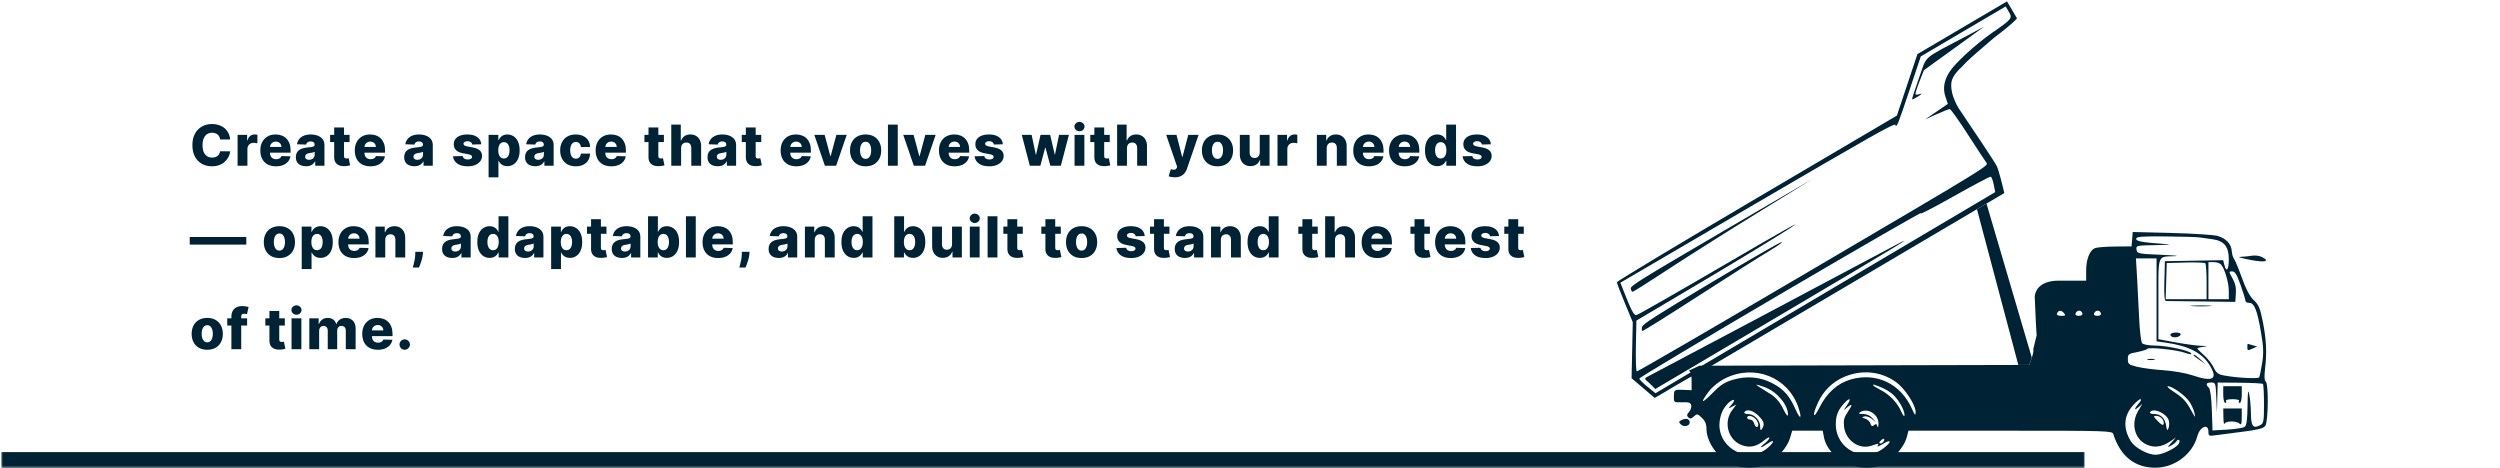
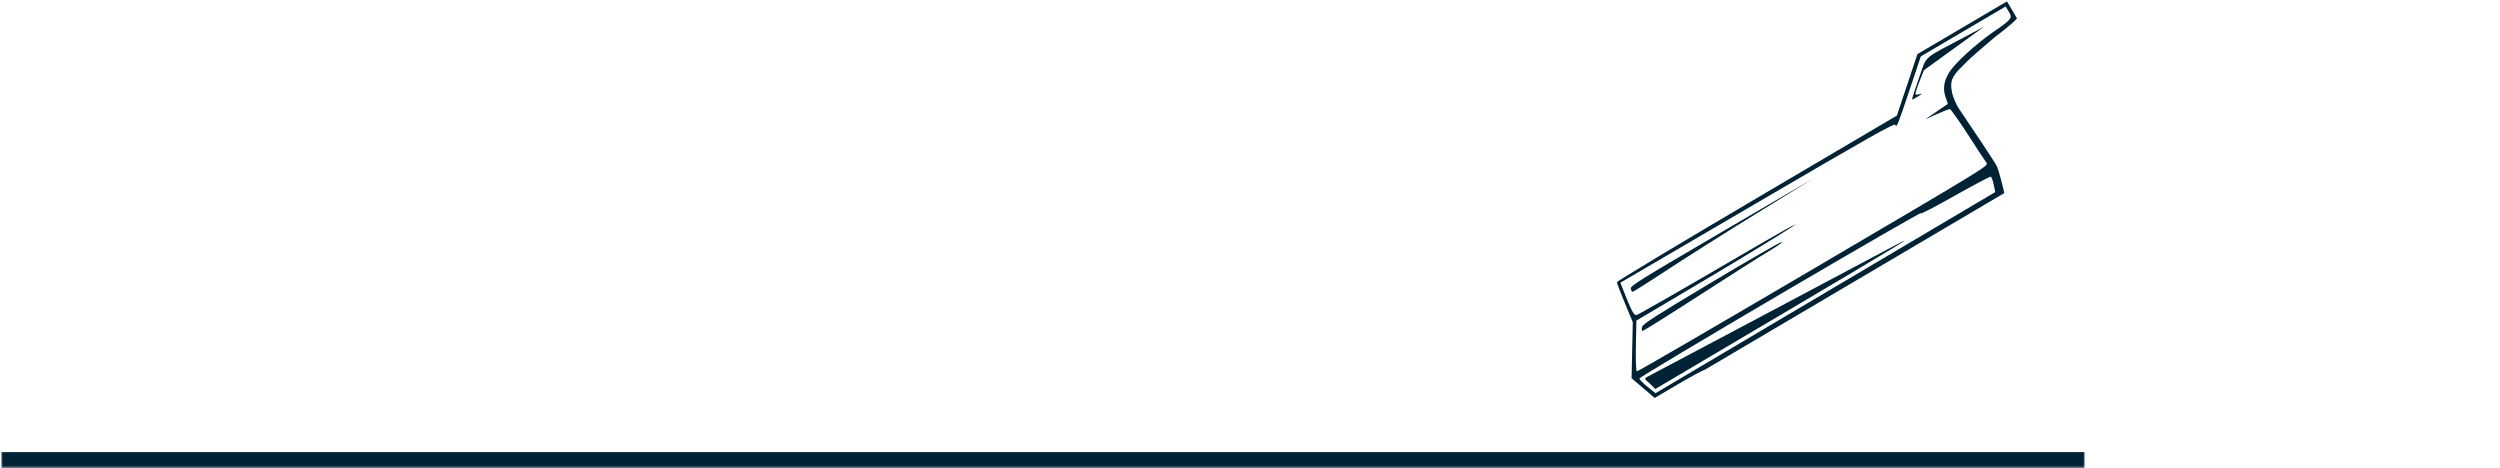
<svg xmlns="http://www.w3.org/2000/svg" width="1281" height="240" viewBox="0 0 1281 240" fill="none">
-   <path d="M117.952 71.472H112.803C112.734 70.944 112.593 70.466 112.38 70.041C112.167 69.615 111.886 69.251 111.536 68.949C111.186 68.647 110.77 68.417 110.29 68.259C109.816 68.094 109.291 68.012 108.714 68.012C107.691 68.012 106.809 68.263 106.067 68.764C105.333 69.265 104.766 69.989 104.368 70.937C103.977 71.884 103.781 73.031 103.781 74.376C103.781 75.777 103.98 76.951 104.379 77.898C104.784 78.839 105.35 79.55 106.078 80.03C106.812 80.504 107.681 80.741 108.683 80.741C109.246 80.741 109.758 80.669 110.218 80.525C110.685 80.38 111.093 80.171 111.443 79.896C111.8 79.615 112.092 79.275 112.319 78.877C112.552 78.472 112.713 78.015 112.803 77.507L117.952 77.538C117.862 78.472 117.591 79.392 117.138 80.298C116.692 81.204 116.077 82.031 115.295 82.78C114.512 83.521 113.558 84.112 112.432 84.551C111.313 84.99 110.029 85.21 108.58 85.21C106.672 85.21 104.962 84.791 103.452 83.954C101.948 83.109 100.76 81.88 99.888 80.267C99.017 78.654 98.581 76.69 98.581 74.376C98.581 72.056 99.023 70.089 99.909 68.475C100.795 66.862 101.993 65.637 103.503 64.799C105.014 63.961 106.706 63.543 108.58 63.543C109.857 63.543 111.038 63.721 112.123 64.078C113.208 64.428 114.162 64.943 114.986 65.623C115.81 66.296 116.479 67.123 116.994 68.105C117.509 69.087 117.828 70.209 117.952 71.472ZM121.739 84.922V69.104H126.63V71.987H126.795C127.084 70.944 127.554 70.168 128.206 69.66C128.858 69.145 129.617 68.887 130.482 68.887C130.715 68.887 130.956 68.905 131.203 68.939C131.45 68.966 131.68 69.011 131.893 69.073V73.45C131.653 73.367 131.337 73.302 130.945 73.254C130.561 73.206 130.218 73.182 129.916 73.182C129.318 73.182 128.779 73.316 128.299 73.584C127.825 73.844 127.451 74.212 127.176 74.685C126.908 75.152 126.775 75.701 126.775 76.333V84.922H121.739ZM141.388 85.221C139.733 85.221 138.305 84.894 137.104 84.242C135.909 83.583 134.989 82.646 134.344 81.431C133.705 80.209 133.386 78.757 133.386 77.075C133.386 75.441 133.709 74.013 134.354 72.79C134.999 71.562 135.909 70.607 137.083 69.928C138.257 69.241 139.64 68.898 141.233 68.898C142.359 68.898 143.389 69.073 144.323 69.423C145.256 69.773 146.063 70.291 146.743 70.978C147.422 71.665 147.951 72.512 148.329 73.522C148.706 74.524 148.895 75.674 148.895 76.972V78.228H135.147V75.303H144.209C144.203 74.768 144.075 74.291 143.828 73.872C143.581 73.453 143.241 73.127 142.809 72.894C142.383 72.653 141.892 72.533 141.336 72.533C140.773 72.533 140.269 72.66 139.822 72.914C139.376 73.161 139.022 73.501 138.762 73.934C138.501 74.359 138.363 74.843 138.35 75.386V78.362C138.35 79.007 138.477 79.574 138.731 80.061C138.985 80.542 139.345 80.916 139.812 81.184C140.279 81.451 140.835 81.585 141.48 81.585C141.927 81.585 142.332 81.523 142.696 81.4C143.059 81.276 143.372 81.094 143.633 80.854C143.894 80.614 144.089 80.319 144.22 79.968L148.844 80.102C148.651 81.139 148.229 82.042 147.577 82.811C146.932 83.573 146.084 84.167 145.033 84.592C143.983 85.011 142.768 85.221 141.388 85.221ZM156.796 85.19C155.787 85.19 154.891 85.021 154.108 84.685C153.333 84.342 152.718 83.827 152.265 83.14C151.819 82.447 151.596 81.578 151.596 80.535C151.596 79.656 151.75 78.915 152.059 78.31C152.368 77.706 152.794 77.215 153.336 76.838C153.878 76.46 154.503 76.175 155.21 75.983C155.917 75.784 156.673 75.65 157.476 75.581C158.375 75.499 159.1 75.413 159.649 75.324C160.198 75.228 160.596 75.094 160.843 74.922C161.098 74.744 161.225 74.493 161.225 74.171V74.119C161.225 73.59 161.043 73.182 160.679 72.894C160.315 72.605 159.824 72.461 159.206 72.461C158.54 72.461 158.005 72.605 157.6 72.894C157.194 73.182 156.937 73.58 156.827 74.088L152.183 73.923C152.32 72.962 152.674 72.104 153.243 71.349C153.82 70.587 154.61 69.989 155.612 69.557C156.621 69.117 157.833 68.898 159.247 68.898C160.256 68.898 161.187 69.018 162.038 69.258C162.889 69.492 163.631 69.835 164.263 70.288C164.894 70.734 165.382 71.284 165.725 71.936C166.075 72.588 166.25 73.333 166.25 74.171V84.922H161.513V82.718H161.389C161.108 83.254 160.747 83.707 160.308 84.077C159.875 84.448 159.364 84.726 158.774 84.912C158.19 85.097 157.531 85.19 156.796 85.19ZM158.351 81.894C158.894 81.894 159.381 81.784 159.814 81.565C160.253 81.345 160.603 81.043 160.864 80.658C161.125 80.267 161.255 79.814 161.255 79.299V77.796C161.111 77.871 160.936 77.94 160.73 78.001C160.531 78.063 160.311 78.122 160.071 78.177C159.831 78.231 159.584 78.279 159.33 78.321C159.076 78.362 158.832 78.4 158.598 78.434C158.125 78.51 157.72 78.626 157.383 78.784C157.054 78.942 156.8 79.148 156.621 79.402C156.45 79.649 156.364 79.944 156.364 80.288C156.364 80.809 156.549 81.208 156.92 81.482C157.297 81.757 157.775 81.894 158.351 81.894ZM179.128 69.104V72.811H169.149V69.104H179.128ZM171.239 65.314H176.275V79.948C176.275 80.257 176.323 80.507 176.419 80.7C176.522 80.885 176.67 81.019 176.862 81.101C177.055 81.177 177.285 81.215 177.552 81.215C177.745 81.215 177.947 81.197 178.16 81.163C178.38 81.122 178.544 81.088 178.654 81.06L179.416 84.695C179.176 84.764 178.836 84.85 178.397 84.953C177.964 85.056 177.446 85.121 176.842 85.148C175.661 85.203 174.648 85.066 173.804 84.737C172.966 84.4 172.324 83.878 171.878 83.171C171.439 82.464 171.226 81.575 171.239 80.504V65.314ZM189.792 85.221C188.137 85.221 186.709 84.894 185.507 84.242C184.313 83.583 183.393 82.646 182.748 81.431C182.109 80.209 181.79 78.757 181.79 77.075C181.79 75.441 182.112 74.013 182.758 72.79C183.403 71.562 184.313 70.607 185.487 69.928C186.661 69.241 188.044 68.898 189.637 68.898C190.763 68.898 191.793 69.073 192.727 69.423C193.66 69.773 194.467 70.291 195.147 70.978C195.826 71.665 196.355 72.512 196.733 73.522C197.11 74.524 197.299 75.674 197.299 76.972V78.228H183.551V75.303H192.613C192.606 74.768 192.479 74.291 192.232 73.872C191.985 73.453 191.645 73.127 191.213 72.894C190.787 72.653 190.296 72.533 189.74 72.533C189.177 72.533 188.673 72.66 188.226 72.914C187.78 73.161 187.426 73.501 187.166 73.934C186.905 74.359 186.767 74.843 186.754 75.386V78.362C186.754 79.007 186.881 79.574 187.135 80.061C187.389 80.542 187.749 80.916 188.216 81.184C188.683 81.451 189.239 81.585 189.884 81.585C190.331 81.585 190.736 81.523 191.099 81.4C191.463 81.276 191.776 81.094 192.037 80.854C192.298 80.614 192.493 80.319 192.624 79.968L197.248 80.102C197.055 81.139 196.633 82.042 195.981 82.811C195.335 83.573 194.488 84.167 193.437 84.592C192.387 85.011 191.172 85.221 189.792 85.221ZM212.301 85.19C211.291 85.19 210.395 85.021 209.613 84.685C208.837 84.342 208.223 83.827 207.769 83.14C207.323 82.447 207.1 81.578 207.1 80.535C207.1 79.656 207.255 78.915 207.563 78.31C207.872 77.706 208.298 77.215 208.84 76.838C209.383 76.46 210.008 76.175 210.715 75.983C211.422 75.784 212.177 75.65 212.98 75.581C213.88 75.499 214.604 75.413 215.153 75.324C215.703 75.228 216.101 75.094 216.348 74.922C216.602 74.744 216.729 74.493 216.729 74.171V74.119C216.729 73.59 216.547 73.182 216.183 72.894C215.819 72.605 215.328 72.461 214.71 72.461C214.045 72.461 213.509 72.605 213.104 72.894C212.699 73.182 212.441 73.58 212.332 74.088L207.687 73.923C207.824 72.962 208.178 72.104 208.748 71.349C209.324 70.587 210.114 69.989 211.116 69.557C212.126 69.117 213.337 68.898 214.752 68.898C215.761 68.898 216.691 69.018 217.542 69.258C218.394 69.492 219.135 69.835 219.767 70.288C220.399 70.734 220.886 71.284 221.229 71.936C221.579 72.588 221.755 73.333 221.755 74.171V84.922H217.017V82.718H216.894C216.612 83.254 216.252 83.707 215.812 84.077C215.38 84.448 214.868 84.726 214.278 84.912C213.694 85.097 213.035 85.19 212.301 85.19ZM213.856 81.894C214.398 81.894 214.886 81.784 215.318 81.565C215.757 81.345 216.108 81.043 216.368 80.658C216.629 80.267 216.76 79.814 216.76 79.299V77.796C216.616 77.871 216.441 77.94 216.235 78.001C216.036 78.063 215.816 78.122 215.576 78.177C215.335 78.231 215.088 78.279 214.834 78.321C214.58 78.362 214.336 78.4 214.103 78.434C213.629 78.51 213.224 78.626 212.888 78.784C212.558 78.942 212.304 79.148 212.126 79.402C211.954 79.649 211.868 79.944 211.868 80.288C211.868 80.809 212.054 81.208 212.424 81.482C212.802 81.757 213.279 81.894 213.856 81.894ZM246.614 73.934L241.99 74.057C241.942 73.728 241.812 73.436 241.599 73.182C241.386 72.921 241.108 72.718 240.765 72.574C240.428 72.423 240.037 72.348 239.591 72.348C239.007 72.348 238.509 72.464 238.097 72.698C237.692 72.931 237.493 73.247 237.5 73.645C237.493 73.954 237.617 74.222 237.871 74.448C238.132 74.675 238.595 74.857 239.261 74.994L242.309 75.571C243.889 75.873 245.063 76.374 245.832 77.075C246.607 77.775 246.999 78.702 247.006 79.855C246.999 80.94 246.676 81.884 246.037 82.687C245.406 83.49 244.541 84.115 243.442 84.561C242.344 85.001 241.087 85.221 239.673 85.221C237.414 85.221 235.633 84.757 234.328 83.83C233.031 82.897 232.289 81.647 232.104 80.082L237.078 79.958C237.188 80.535 237.473 80.974 237.933 81.276C238.393 81.578 238.98 81.729 239.694 81.729C240.339 81.729 240.864 81.609 241.269 81.369C241.674 81.129 241.88 80.809 241.887 80.411C241.88 80.054 241.722 79.769 241.414 79.556C241.105 79.337 240.621 79.165 239.961 79.041L237.202 78.516C235.616 78.228 234.435 77.696 233.659 76.92C232.883 76.137 232.499 75.142 232.506 73.934C232.499 72.876 232.78 71.974 233.35 71.225C233.92 70.47 234.73 69.893 235.78 69.495C236.831 69.097 238.07 68.898 239.498 68.898C241.64 68.898 243.329 69.347 244.565 70.247C245.801 71.139 246.484 72.368 246.614 73.934ZM250.355 90.854V69.104H255.339V71.812H255.494C255.7 71.332 255.991 70.868 256.369 70.422C256.754 69.976 257.241 69.612 257.831 69.33C258.429 69.042 259.143 68.898 259.973 68.898C261.072 68.898 262.098 69.186 263.053 69.763C264.014 70.34 264.79 71.229 265.38 72.43C265.97 73.632 266.266 75.162 266.266 77.023C266.266 78.815 265.981 80.315 265.411 81.523C264.848 82.732 264.086 83.638 263.125 84.242C262.17 84.846 261.11 85.148 259.943 85.148C259.146 85.148 258.456 85.018 257.873 84.757C257.289 84.496 256.798 84.153 256.4 83.727C256.009 83.302 255.707 82.845 255.494 82.358H255.391V90.854H250.355ZM255.288 77.013C255.288 77.864 255.401 78.606 255.628 79.237C255.861 79.869 256.194 80.36 256.626 80.71C257.066 81.053 257.591 81.225 258.202 81.225C258.82 81.225 259.345 81.053 259.778 80.71C260.21 80.36 260.536 79.869 260.756 79.237C260.983 78.606 261.096 77.864 261.096 77.013C261.096 76.162 260.983 75.423 260.756 74.799C260.536 74.174 260.21 73.69 259.778 73.347C259.352 73.003 258.827 72.832 258.202 72.832C257.584 72.832 257.059 73 256.626 73.336C256.194 73.673 255.861 74.153 255.628 74.778C255.401 75.403 255.288 76.148 255.288 77.013ZM274.234 85.19C273.225 85.19 272.329 85.021 271.546 84.685C270.77 84.342 270.156 83.827 269.703 83.14C269.256 82.447 269.033 81.578 269.033 80.535C269.033 79.656 269.188 78.915 269.497 78.31C269.806 77.706 270.231 77.215 270.774 76.838C271.316 76.46 271.941 76.175 272.648 75.983C273.355 75.784 274.11 75.65 274.913 75.581C275.813 75.499 276.537 75.413 277.086 75.324C277.636 75.228 278.034 75.094 278.281 74.922C278.535 74.744 278.662 74.493 278.662 74.171V74.119C278.662 73.59 278.48 73.182 278.116 72.894C277.752 72.605 277.262 72.461 276.644 72.461C275.978 72.461 275.442 72.605 275.037 72.894C274.632 73.182 274.375 73.58 274.265 74.088L269.62 73.923C269.757 72.962 270.111 72.104 270.681 71.349C271.258 70.587 272.047 69.989 273.049 69.557C274.059 69.117 275.27 68.898 276.685 68.898C277.694 68.898 278.624 69.018 279.476 69.258C280.327 69.492 281.068 69.835 281.7 70.288C282.332 70.734 282.819 71.284 283.162 71.936C283.513 72.588 283.688 73.333 283.688 74.171V84.922H278.95V82.718H278.827C278.545 83.254 278.185 83.707 277.746 84.077C277.313 84.448 276.802 84.726 276.211 84.912C275.628 85.097 274.968 85.19 274.234 85.19ZM275.789 81.894C276.331 81.894 276.819 81.784 277.251 81.565C277.691 81.345 278.041 81.043 278.302 80.658C278.563 80.267 278.693 79.814 278.693 79.299V77.796C278.549 77.871 278.374 77.94 278.168 78.001C277.969 78.063 277.749 78.122 277.509 78.177C277.268 78.231 277.021 78.279 276.767 78.321C276.513 78.362 276.269 78.4 276.036 78.434C275.562 78.51 275.157 78.626 274.821 78.784C274.491 78.942 274.237 79.148 274.059 79.402C273.887 79.649 273.801 79.944 273.801 80.288C273.801 80.809 273.987 81.208 274.357 81.482C274.735 81.757 275.212 81.894 275.789 81.894ZM295.021 85.221C293.352 85.221 291.921 84.877 290.726 84.191C289.539 83.504 288.625 82.55 287.987 81.328C287.348 80.099 287.029 78.678 287.029 77.064C287.029 75.444 287.348 74.023 287.987 72.801C288.632 71.572 289.549 70.614 290.737 69.928C291.931 69.241 293.356 68.898 295.01 68.898C296.473 68.898 297.746 69.162 298.831 69.691C299.923 70.219 300.774 70.968 301.385 71.936C302.003 72.897 302.329 74.026 302.363 75.324H297.657C297.561 74.514 297.286 73.879 296.833 73.419C296.387 72.959 295.803 72.729 295.082 72.729C294.499 72.729 293.987 72.894 293.548 73.223C293.109 73.546 292.765 74.026 292.518 74.665C292.278 75.296 292.158 76.079 292.158 77.013C292.158 77.947 292.278 78.736 292.518 79.381C292.765 80.02 293.109 80.504 293.548 80.834C293.987 81.156 294.499 81.317 295.082 81.317C295.549 81.317 295.961 81.218 296.318 81.019C296.682 80.82 296.981 80.528 297.214 80.144C297.448 79.752 297.595 79.278 297.657 78.722H302.363C302.315 80.027 301.989 81.166 301.385 82.141C300.788 83.116 299.947 83.875 298.862 84.417C297.784 84.953 296.504 85.221 295.021 85.221ZM313.205 85.221C311.55 85.221 310.122 84.894 308.921 84.242C307.726 83.583 306.806 82.646 306.161 81.431C305.522 80.209 305.203 78.757 305.203 77.075C305.203 75.441 305.526 74.013 306.171 72.79C306.816 71.562 307.726 70.607 308.9 69.928C310.074 69.241 311.457 68.898 313.05 68.898C314.176 68.898 315.206 69.073 316.14 69.423C317.073 69.773 317.88 70.291 318.56 70.978C319.24 71.665 319.768 72.512 320.146 73.522C320.523 74.524 320.712 75.674 320.712 76.972V78.228H306.964V75.303H316.026C316.02 74.768 315.893 74.291 315.645 73.872C315.398 73.453 315.058 73.127 314.626 72.894C314.2 72.653 313.709 72.533 313.153 72.533C312.59 72.533 312.086 72.66 311.639 72.914C311.193 73.161 310.84 73.501 310.579 73.934C310.318 74.359 310.18 74.843 310.167 75.386V78.362C310.167 79.007 310.294 79.574 310.548 80.061C310.802 80.542 311.162 80.916 311.629 81.184C312.096 81.451 312.652 81.585 313.297 81.585C313.744 81.585 314.149 81.523 314.513 81.4C314.876 81.276 315.189 81.094 315.45 80.854C315.711 80.614 315.906 80.319 316.037 79.968L320.661 80.102C320.468 81.139 320.046 82.042 319.394 82.811C318.749 83.573 317.901 84.167 316.85 84.592C315.8 85.011 314.585 85.221 313.205 85.221ZM340.183 69.104V72.811H330.204V69.104H340.183ZM332.295 65.314H337.331V79.948C337.331 80.257 337.379 80.507 337.475 80.7C337.578 80.885 337.725 81.019 337.918 81.101C338.11 81.177 338.34 81.215 338.608 81.215C338.8 81.215 339.002 81.197 339.215 81.163C339.435 81.122 339.6 81.088 339.71 81.06L340.472 84.695C340.231 84.764 339.891 84.85 339.452 84.953C339.02 85.056 338.501 85.121 337.897 85.148C336.716 85.203 335.704 85.066 334.859 84.737C334.021 84.4 333.38 83.878 332.933 83.171C332.494 82.464 332.281 81.575 332.295 80.504V65.314ZM348.998 75.901V84.922H343.963V63.831H348.834V72.008H349.009C349.366 71.033 349.949 70.271 350.759 69.722C351.576 69.172 352.575 68.898 353.756 68.898C354.868 68.898 355.836 69.145 356.66 69.639C357.484 70.127 358.123 70.817 358.576 71.709C359.036 72.602 359.262 73.645 359.255 74.84V84.922H354.22V75.829C354.226 74.95 354.007 74.263 353.561 73.769C353.114 73.275 352.486 73.027 351.676 73.027C351.147 73.027 350.68 73.144 350.275 73.377C349.877 73.604 349.565 73.93 349.338 74.356C349.119 74.781 349.005 75.296 348.998 75.901ZM367.728 85.19C366.719 85.19 365.823 85.021 365.04 84.685C364.265 84.342 363.65 83.827 363.197 83.14C362.751 82.447 362.528 81.578 362.528 80.535C362.528 79.656 362.682 78.915 362.991 78.31C363.3 77.706 363.726 77.215 364.268 76.838C364.81 76.46 365.435 76.175 366.142 75.983C366.849 75.784 367.605 75.65 368.408 75.581C369.307 75.499 370.032 75.413 370.581 75.324C371.13 75.228 371.528 75.094 371.775 74.922C372.029 74.744 372.156 74.493 372.156 74.171V74.119C372.156 73.59 371.975 73.182 371.611 72.894C371.247 72.605 370.756 72.461 370.138 72.461C369.472 72.461 368.937 72.605 368.531 72.894C368.126 73.182 367.869 73.58 367.759 74.088L363.115 73.923C363.252 72.962 363.605 72.104 364.175 71.349C364.752 70.587 365.542 69.989 366.544 69.557C367.553 69.117 368.765 68.898 370.179 68.898C371.188 68.898 372.119 69.018 372.97 69.258C373.821 69.492 374.563 69.835 375.194 70.288C375.826 70.734 376.314 71.284 376.657 71.936C377.007 72.588 377.182 73.333 377.182 74.171V84.922H372.445V82.718H372.321C372.04 83.254 371.679 83.707 371.24 84.077C370.807 84.448 370.296 84.726 369.705 84.912C369.122 85.097 368.463 85.19 367.728 85.19ZM369.283 81.894C369.826 81.894 370.313 81.784 370.746 81.565C371.185 81.345 371.535 81.043 371.796 80.658C372.057 80.267 372.187 79.814 372.187 79.299V77.796C372.043 77.871 371.868 77.94 371.662 78.001C371.463 78.063 371.243 78.122 371.003 78.177C370.763 78.231 370.516 78.279 370.262 78.321C370.008 78.362 369.764 78.4 369.53 78.434C369.057 78.51 368.652 78.626 368.315 78.784C367.986 78.942 367.732 79.148 367.553 79.402C367.382 79.649 367.296 79.944 367.296 80.288C367.296 80.809 367.481 81.208 367.852 81.482C368.229 81.757 368.707 81.894 369.283 81.894ZM390.06 69.104V72.811H380.081V69.104H390.06ZM382.171 65.314H387.207V79.948C387.207 80.257 387.255 80.507 387.351 80.7C387.454 80.885 387.602 81.019 387.794 81.101C387.986 81.177 388.216 81.215 388.484 81.215C388.676 81.215 388.879 81.197 389.092 81.163C389.312 81.122 389.476 81.088 389.586 81.06L390.348 84.695C390.108 84.764 389.768 84.85 389.329 84.953C388.896 85.056 388.378 85.121 387.774 85.148C386.593 85.203 385.58 85.066 384.736 84.737C383.898 84.4 383.256 83.878 382.81 83.171C382.37 82.464 382.158 81.575 382.171 80.504V65.314ZM407.994 85.221C406.339 85.221 404.911 84.894 403.71 84.242C402.515 83.583 401.595 82.646 400.95 81.431C400.311 80.209 399.992 78.757 399.992 77.075C399.992 75.441 400.315 74.013 400.96 72.79C401.606 71.562 402.515 70.607 403.689 69.928C404.863 69.241 406.247 68.898 407.839 68.898C408.965 68.898 409.995 69.073 410.929 69.423C411.863 69.773 412.669 70.291 413.349 70.978C414.029 71.665 414.557 72.512 414.935 73.522C415.313 74.524 415.501 75.674 415.501 76.972V78.228H401.753V75.303H410.816C410.809 74.768 410.682 74.291 410.435 73.872C410.187 73.453 409.848 73.127 409.415 72.894C408.989 72.653 408.499 72.533 407.942 72.533C407.379 72.533 406.875 72.66 406.429 72.914C405.982 73.161 405.629 73.501 405.368 73.934C405.107 74.359 404.97 74.843 404.956 75.386V78.362C404.956 79.007 405.083 79.574 405.337 80.061C405.591 80.542 405.951 80.916 406.418 81.184C406.885 81.451 407.441 81.585 408.087 81.585C408.533 81.585 408.938 81.523 409.302 81.4C409.666 81.276 409.978 81.094 410.239 80.854C410.5 80.614 410.696 80.319 410.826 79.968L415.45 80.102C415.258 81.139 414.835 82.042 414.183 82.811C413.538 83.573 412.69 84.167 411.64 84.592C410.589 85.011 409.374 85.221 407.994 85.221ZM433.863 69.104L428.436 84.922H422.669L417.252 69.104H422.556L425.47 79.999H425.635L428.559 69.104H433.863ZM443.538 85.221C441.877 85.221 440.449 84.881 439.254 84.201C438.066 83.514 437.15 82.56 436.504 81.338C435.866 80.109 435.547 78.684 435.547 77.064C435.547 75.437 435.866 74.013 436.504 72.79C437.15 71.562 438.066 70.607 439.254 69.928C440.449 69.241 441.877 68.898 443.538 68.898C445.2 68.898 446.624 69.241 447.812 69.928C449.006 70.607 449.923 71.562 450.562 72.79C451.207 74.013 451.53 75.437 451.53 77.064C451.53 78.684 451.207 80.109 450.562 81.338C449.923 82.56 449.006 83.514 447.812 84.201C446.624 84.881 445.2 85.221 443.538 85.221ZM443.569 81.421C444.173 81.421 444.685 81.235 445.103 80.864C445.522 80.494 445.841 79.979 446.061 79.32C446.288 78.66 446.401 77.898 446.401 77.033C446.401 76.155 446.288 75.386 446.061 74.727C445.841 74.067 445.522 73.553 445.103 73.182C444.685 72.811 444.173 72.626 443.569 72.626C442.944 72.626 442.416 72.811 441.983 73.182C441.557 73.553 441.231 74.067 441.005 74.727C440.785 75.386 440.675 76.155 440.675 77.033C440.675 77.898 440.785 78.66 441.005 79.32C441.231 79.979 441.557 80.494 441.983 80.864C442.416 81.235 442.944 81.421 443.569 81.421ZM460.015 63.831V84.922H454.979V63.831H460.015ZM479.435 69.104L474.008 84.922H468.241L462.824 69.104H468.127L471.042 79.999H471.207L474.131 69.104H479.435ZM489.12 85.221C487.466 85.221 486.038 84.894 484.836 84.242C483.642 83.583 482.722 82.646 482.076 81.431C481.438 80.209 481.119 78.757 481.119 77.075C481.119 75.441 481.441 74.013 482.087 72.79C482.732 71.562 483.642 70.607 484.816 69.928C485.99 69.241 487.373 68.898 488.966 68.898C490.092 68.898 491.122 69.073 492.055 69.423C492.989 69.773 493.796 70.291 494.475 70.978C495.155 71.665 495.684 72.512 496.061 73.522C496.439 74.524 496.628 75.674 496.628 76.972V78.228H482.88V75.303H491.942C491.935 74.768 491.808 74.291 491.561 73.872C491.314 73.453 490.974 73.127 490.541 72.894C490.116 72.653 489.625 72.533 489.069 72.533C488.506 72.533 488.001 72.66 487.555 72.914C487.109 73.161 486.755 73.501 486.494 73.934C486.233 74.359 486.096 74.843 486.082 75.386V78.362C486.082 79.007 486.209 79.574 486.463 80.061C486.717 80.542 487.078 80.916 487.545 81.184C488.012 81.451 488.568 81.585 489.213 81.585C489.659 81.585 490.064 81.523 490.428 81.4C490.792 81.276 491.104 81.094 491.365 80.854C491.626 80.614 491.822 80.319 491.952 79.968L496.576 80.102C496.384 81.139 495.962 82.042 495.31 82.811C494.664 83.573 493.816 84.167 492.766 84.592C491.715 85.011 490.5 85.221 489.12 85.221ZM513.88 73.934L509.256 74.057C509.208 73.728 509.077 73.436 508.864 73.182C508.652 72.921 508.374 72.718 508.03 72.574C507.694 72.423 507.303 72.348 506.856 72.348C506.273 72.348 505.775 72.464 505.363 72.698C504.958 72.931 504.759 73.247 504.766 73.645C504.759 73.954 504.882 74.222 505.137 74.448C505.397 74.675 505.861 74.857 506.527 74.994L509.575 75.571C511.154 75.873 512.328 76.374 513.097 77.075C513.873 77.775 514.264 78.702 514.271 79.855C514.264 80.94 513.942 81.884 513.303 82.687C512.671 83.49 511.806 84.115 510.708 84.561C509.609 85.001 508.353 85.221 506.939 85.221C504.68 85.221 502.898 84.757 501.594 83.83C500.296 82.897 499.555 81.647 499.369 80.082L504.344 79.958C504.453 80.535 504.738 80.974 505.198 81.276C505.658 81.578 506.245 81.729 506.959 81.729C507.605 81.729 508.13 81.609 508.535 81.369C508.94 81.129 509.146 80.809 509.153 80.411C509.146 80.054 508.988 79.769 508.679 79.556C508.37 79.337 507.886 79.165 507.227 79.041L504.467 78.516C502.881 78.228 501.7 77.696 500.925 76.92C500.149 76.137 499.764 75.142 499.771 73.934C499.764 72.876 500.046 71.974 500.616 71.225C501.185 70.47 501.996 69.893 503.046 69.495C504.096 69.097 505.336 68.898 506.764 68.898C508.906 68.898 510.595 69.347 511.83 70.247C513.066 71.139 513.749 72.368 513.88 73.934ZM527.676 84.922L523.557 69.104H528.614L530.745 79.237H530.879L533.165 69.104H538.098L540.446 79.165H540.58L542.65 69.104H547.707L543.577 84.922H538.191L535.719 75.705H535.544L533.073 84.922H527.676ZM550.598 84.922V69.104H555.634V84.922H550.598ZM553.121 67.26C552.414 67.26 551.806 67.027 551.298 66.56C550.79 66.086 550.536 65.516 550.536 64.85C550.536 64.191 550.79 63.628 551.298 63.162C551.806 62.688 552.414 62.451 553.121 62.451C553.835 62.451 554.442 62.688 554.944 63.162C555.452 63.628 555.706 64.191 555.706 64.85C555.706 65.516 555.452 66.086 554.944 66.56C554.442 67.027 553.835 67.26 553.121 67.26ZM568.638 69.104V72.811H558.659V69.104H568.638ZM560.749 65.314H565.785V79.948C565.785 80.257 565.833 80.507 565.929 80.7C566.032 80.885 566.18 81.019 566.372 81.101C566.564 81.177 566.794 81.215 567.062 81.215C567.254 81.215 567.457 81.197 567.67 81.163C567.889 81.122 568.054 81.088 568.164 81.06L568.926 84.695C568.686 84.764 568.346 84.85 567.906 84.953C567.474 85.056 566.956 85.121 566.351 85.148C565.17 85.203 564.158 85.066 563.313 84.737C562.476 84.4 561.834 83.878 561.388 83.171C560.948 82.464 560.735 81.575 560.749 80.504V65.314ZM577.453 75.901V84.922H572.417V63.831H577.288V72.008H577.463C577.82 71.033 578.404 70.271 579.214 69.722C580.031 69.172 581.03 68.898 582.211 68.898C583.323 68.898 584.291 69.145 585.115 69.639C585.938 70.127 586.577 70.817 587.03 71.709C587.49 72.602 587.717 73.645 587.71 74.84V84.922H582.674V75.829C582.681 74.95 582.461 74.263 582.015 73.769C581.569 73.275 580.94 73.027 580.13 73.027C579.602 73.027 579.135 73.144 578.73 73.377C578.331 73.604 578.019 73.93 577.793 74.356C577.573 74.781 577.46 75.296 577.453 75.901ZM601.903 90.854C601.299 90.854 600.729 90.806 600.193 90.71C599.658 90.62 599.198 90.5 598.814 90.349L599.926 86.693C600.42 86.858 600.866 86.954 601.265 86.981C601.67 87.009 602.016 86.944 602.305 86.786C602.6 86.635 602.826 86.364 602.984 85.972L603.18 85.499L597.557 69.104H602.83L605.744 80.391H605.909L608.865 69.104H614.168L608.206 86.436C607.917 87.301 607.509 88.063 606.98 88.722C606.458 89.388 605.782 89.91 604.951 90.287C604.127 90.665 603.111 90.854 601.903 90.854ZM623.843 85.221C622.182 85.221 620.754 84.881 619.559 84.201C618.372 83.514 617.455 82.56 616.81 81.338C616.171 80.109 615.852 78.684 615.852 77.064C615.852 75.437 616.171 74.013 616.81 72.79C617.455 71.562 618.372 70.607 619.559 69.928C620.754 69.241 622.182 68.898 623.843 68.898C625.505 68.898 626.929 69.241 628.117 69.928C629.312 70.607 630.228 71.562 630.867 72.79C631.512 74.013 631.835 75.437 631.835 77.064C631.835 78.684 631.512 80.109 630.867 81.338C630.228 82.56 629.312 83.514 628.117 84.201C626.929 84.881 625.505 85.221 623.843 85.221ZM623.874 81.421C624.478 81.421 624.99 81.235 625.409 80.864C625.827 80.494 626.147 79.979 626.366 79.32C626.593 78.66 626.706 77.898 626.706 77.033C626.706 76.155 626.593 75.386 626.366 74.727C626.147 74.067 625.827 73.553 625.409 73.182C624.99 72.811 624.478 72.626 623.874 72.626C623.249 72.626 622.721 72.811 622.288 73.182C621.863 73.553 621.537 74.067 621.31 74.727C621.09 75.386 620.98 76.155 620.98 77.033C620.98 77.898 621.09 78.66 621.31 79.32C621.537 79.979 621.863 80.494 622.288 80.864C622.721 81.235 623.249 81.421 623.874 81.421ZM645.49 78.094V69.104H650.516V84.922H645.717V81.977H645.552C645.202 82.945 644.604 83.713 643.76 84.283C642.922 84.846 641.91 85.128 640.722 85.128C639.644 85.128 638.697 84.881 637.88 84.386C637.063 83.892 636.428 83.202 635.975 82.316C635.521 81.424 635.291 80.38 635.285 79.186V69.104H640.32V78.197C640.327 79.055 640.554 79.731 641 80.226C641.446 80.72 642.054 80.967 642.823 80.967C643.324 80.967 643.774 80.858 644.172 80.638C644.577 80.411 644.896 80.085 645.13 79.659C645.37 79.227 645.49 78.705 645.49 78.094ZM654.591 84.922V69.104H659.483V71.987H659.648C659.936 70.944 660.406 70.168 661.058 69.66C661.711 69.145 662.469 68.887 663.334 68.887C663.568 68.887 663.808 68.905 664.055 68.939C664.302 68.966 664.532 69.011 664.745 69.073V73.45C664.505 73.367 664.189 73.302 663.798 73.254C663.413 73.206 663.07 73.182 662.768 73.182C662.171 73.182 661.632 73.316 661.151 73.584C660.677 73.844 660.303 74.212 660.029 74.685C659.761 75.152 659.627 75.701 659.627 76.333V84.922H654.591ZM679.803 75.901V84.922H674.768V69.104H679.556V72.008H679.731C680.081 71.04 680.679 70.281 681.523 69.732C682.368 69.176 683.374 68.898 684.541 68.898C685.653 68.898 686.617 69.148 687.434 69.65C688.258 70.144 688.897 70.837 689.35 71.73C689.81 72.615 690.037 73.652 690.03 74.84V84.922H684.994V75.829C685.001 74.95 684.778 74.263 684.324 73.769C683.878 73.275 683.257 73.027 682.46 73.027C681.932 73.027 681.465 73.144 681.06 73.377C680.662 73.604 680.353 73.93 680.133 74.356C679.92 74.781 679.81 75.296 679.803 75.901ZM701.412 85.221C699.757 85.221 698.329 84.894 697.128 84.242C695.933 83.583 695.013 82.646 694.368 81.431C693.729 80.209 693.41 78.757 693.41 77.075C693.41 75.441 693.733 74.013 694.378 72.79C695.023 71.562 695.933 70.607 697.107 69.928C698.281 69.241 699.664 68.898 701.257 68.898C702.383 68.898 703.413 69.073 704.347 69.423C705.28 69.773 706.087 70.291 706.767 70.978C707.446 71.665 707.975 72.512 708.353 73.522C708.73 74.524 708.919 75.674 708.919 76.972V78.228H695.171V75.303H704.233C704.226 74.768 704.099 74.291 703.852 73.872C703.605 73.453 703.265 73.127 702.833 72.894C702.407 72.653 701.916 72.533 701.36 72.533C700.797 72.533 700.293 72.66 699.846 72.914C699.4 73.161 699.046 73.501 698.786 73.934C698.525 74.359 698.387 74.843 698.374 75.386V78.362C698.374 79.007 698.501 79.574 698.755 80.061C699.009 80.542 699.369 80.916 699.836 81.184C700.303 81.451 700.859 81.585 701.504 81.585C701.951 81.585 702.356 81.523 702.719 81.4C703.083 81.276 703.396 81.094 703.657 80.854C703.918 80.614 704.113 80.319 704.244 79.968L708.868 80.102C708.675 81.139 708.253 82.042 707.601 82.811C706.956 83.573 706.108 84.167 705.057 84.592C704.007 85.011 702.792 85.221 701.412 85.221ZM719.755 85.221C718.101 85.221 716.673 84.894 715.471 84.242C714.277 83.583 713.357 82.646 712.711 81.431C712.073 80.209 711.753 78.757 711.753 77.075C711.753 75.441 712.076 74.013 712.722 72.79C713.367 71.562 714.277 70.607 715.451 69.928C716.625 69.241 718.008 68.898 719.601 68.898C720.727 68.898 721.757 69.073 722.69 69.423C723.624 69.773 724.431 70.291 725.11 70.978C725.79 71.665 726.319 72.512 726.696 73.522C727.074 74.524 727.263 75.674 727.263 76.972V78.228H713.514V75.303H722.577C722.57 74.768 722.443 74.291 722.196 73.872C721.949 73.453 721.609 73.127 721.176 72.894C720.751 72.653 720.26 72.533 719.704 72.533C719.141 72.533 718.636 72.66 718.19 72.914C717.744 73.161 717.39 73.501 717.129 73.934C716.868 74.359 716.731 74.843 716.717 75.386V78.362C716.717 79.007 716.844 79.574 717.098 80.061C717.352 80.542 717.713 80.916 718.18 81.184C718.646 81.451 719.203 81.585 719.848 81.585C720.294 81.585 720.699 81.523 721.063 81.4C721.427 81.276 721.739 81.094 722 80.854C722.261 80.614 722.457 80.319 722.587 79.968L727.211 80.102C727.019 81.139 726.597 82.042 725.945 82.811C725.299 83.573 724.451 84.167 723.401 84.592C722.35 85.011 721.135 85.221 719.755 85.221ZM736.482 85.148C735.315 85.148 734.254 84.846 733.3 84.242C732.346 83.638 731.583 82.732 731.014 81.523C730.444 80.315 730.159 78.815 730.159 77.023C730.159 75.162 730.454 73.632 731.045 72.43C731.635 71.229 732.407 70.34 733.362 69.763C734.323 69.186 735.356 68.898 736.461 68.898C737.292 68.898 738.003 69.042 738.593 69.33C739.184 69.612 739.671 69.976 740.056 70.422C740.44 70.868 740.732 71.332 740.931 71.812H741.034V63.831H746.07V84.922H741.085V82.358H740.931C740.718 82.845 740.416 83.302 740.025 83.727C739.633 84.153 739.142 84.496 738.552 84.757C737.968 85.018 737.278 85.148 736.482 85.148ZM738.233 81.225C738.844 81.225 739.366 81.053 739.798 80.71C740.231 80.36 740.564 79.869 740.797 79.237C741.03 78.606 741.147 77.864 741.147 77.013C741.147 76.148 741.03 75.403 740.797 74.778C740.57 74.153 740.237 73.673 739.798 73.336C739.366 73 738.844 72.832 738.233 72.832C737.608 72.832 737.079 73.003 736.647 73.347C736.214 73.69 735.885 74.174 735.658 74.799C735.438 75.423 735.329 76.162 735.329 77.013C735.329 77.864 735.442 78.606 735.668 79.237C735.895 79.869 736.221 80.36 736.647 80.71C737.079 81.053 737.608 81.225 738.233 81.225ZM763.935 73.934L759.311 74.057C759.263 73.728 759.132 73.436 758.919 73.182C758.706 72.921 758.428 72.718 758.085 72.574C757.749 72.423 757.357 72.348 756.911 72.348C756.328 72.348 755.83 72.464 755.418 72.698C755.013 72.931 754.814 73.247 754.821 73.645C754.814 73.954 754.937 74.222 755.191 74.448C755.452 74.675 755.916 74.857 756.582 74.994L759.63 75.571C761.209 75.873 762.383 76.374 763.152 77.075C763.928 77.775 764.319 78.702 764.326 79.855C764.319 80.94 763.996 81.884 763.358 82.687C762.726 83.49 761.861 84.115 760.763 84.561C759.664 85.001 758.408 85.221 756.993 85.221C754.735 85.221 752.953 84.757 751.649 83.83C750.351 82.897 749.61 81.647 749.424 80.082L754.398 79.958C754.508 80.535 754.793 80.974 755.253 81.276C755.713 81.578 756.3 81.729 757.014 81.729C757.659 81.729 758.185 81.609 758.59 81.369C758.995 81.129 759.201 80.809 759.208 80.411C759.201 80.054 759.043 79.769 758.734 79.556C758.425 79.337 757.941 79.165 757.282 79.041L754.522 78.516C752.936 78.228 751.755 77.696 750.979 76.92C750.203 76.137 749.819 75.142 749.826 73.934C749.819 72.876 750.1 71.974 750.67 71.225C751.24 70.47 752.05 69.893 753.101 69.495C754.151 69.097 755.39 68.898 756.818 68.898C758.96 68.898 760.649 69.347 761.885 70.247C763.121 71.139 763.804 72.368 763.935 73.934ZM126.211 121.449V125.331H97.211V121.449H126.211ZM143.162 132.221C141.5 132.221 140.072 131.881 138.877 131.201C137.69 130.514 136.773 129.56 136.128 128.338C135.489 127.109 135.17 125.685 135.17 124.064C135.17 122.437 135.489 121.013 136.128 119.79C136.773 118.562 137.69 117.607 138.877 116.928C140.072 116.241 141.5 115.898 143.162 115.898C144.823 115.898 146.248 116.241 147.435 116.928C148.63 117.607 149.546 118.562 150.185 119.79C150.83 121.013 151.153 122.437 151.153 124.064C151.153 125.685 150.83 127.109 150.185 128.338C149.546 129.56 148.63 130.514 147.435 131.201C146.248 131.881 144.823 132.221 143.162 132.221ZM143.192 128.42C143.797 128.42 144.308 128.235 144.727 127.864C145.146 127.494 145.465 126.979 145.685 126.32C145.911 125.661 146.024 124.898 146.024 124.033C146.024 123.155 145.911 122.386 145.685 121.727C145.465 121.067 145.146 120.553 144.727 120.182C144.308 119.811 143.797 119.626 143.192 119.626C142.568 119.626 142.039 119.811 141.606 120.182C141.181 120.553 140.855 121.067 140.628 121.727C140.408 122.386 140.299 123.155 140.299 124.033C140.299 124.898 140.408 125.661 140.628 126.32C140.855 126.979 141.181 127.494 141.606 127.864C142.039 128.235 142.568 128.42 143.192 128.42ZM154.603 137.854V116.104H159.587V118.812H159.742C159.948 118.332 160.239 117.868 160.617 117.422C161.001 116.976 161.489 116.612 162.079 116.33C162.677 116.042 163.391 115.898 164.221 115.898C165.32 115.898 166.346 116.186 167.301 116.763C168.262 117.339 169.037 118.229 169.628 119.43C170.218 120.632 170.514 122.163 170.514 124.023C170.514 125.815 170.229 127.315 169.659 128.523C169.096 129.732 168.334 130.638 167.373 131.242C166.418 131.846 165.358 132.148 164.19 132.148C163.394 132.148 162.704 132.018 162.12 131.757C161.537 131.496 161.046 131.153 160.648 130.727C160.256 130.302 159.954 129.845 159.742 129.358H159.639V137.854H154.603ZM159.536 124.013C159.536 124.864 159.649 125.606 159.875 126.237C160.109 126.869 160.442 127.36 160.874 127.71C161.314 128.053 161.839 128.225 162.45 128.225C163.068 128.225 163.593 128.053 164.026 127.71C164.458 127.36 164.784 126.869 165.004 126.237C165.231 125.606 165.344 124.864 165.344 124.013C165.344 123.161 165.231 122.423 165.004 121.799C164.784 121.174 164.458 120.69 164.026 120.347C163.6 120.003 163.075 119.832 162.45 119.832C161.832 119.832 161.307 120 160.874 120.336C160.442 120.673 160.109 121.153 159.875 121.778C159.649 122.403 159.536 123.148 159.536 124.013ZM181.417 132.221C179.762 132.221 178.334 131.894 177.133 131.242C175.938 130.583 175.018 129.646 174.373 128.431C173.734 127.209 173.415 125.757 173.415 124.075C173.415 122.441 173.738 121.013 174.383 119.79C175.028 118.562 175.938 117.607 177.112 116.928C178.286 116.241 179.669 115.898 181.262 115.898C182.388 115.898 183.418 116.073 184.352 116.423C185.285 116.773 186.092 117.291 186.772 117.978C187.452 118.665 187.98 119.512 188.358 120.522C188.735 121.524 188.924 122.674 188.924 123.972V125.228H175.176V122.303H184.238C184.232 121.768 184.105 121.291 183.857 120.872C183.61 120.453 183.27 120.127 182.838 119.893C182.412 119.653 181.921 119.533 181.365 119.533C180.802 119.533 180.298 119.66 179.851 119.914C179.405 120.161 179.052 120.501 178.791 120.934C178.53 121.359 178.392 121.843 178.379 122.386V125.362C178.379 126.007 178.506 126.574 178.76 127.061C179.014 127.542 179.374 127.916 179.841 128.184C180.308 128.451 180.864 128.585 181.509 128.585C181.956 128.585 182.361 128.523 182.725 128.4C183.088 128.276 183.401 128.094 183.662 127.854C183.923 127.614 184.118 127.319 184.249 126.968L188.873 127.102C188.68 128.139 188.258 129.042 187.606 129.811C186.961 130.573 186.113 131.167 185.062 131.592C184.012 132.011 182.797 132.221 181.417 132.221ZM197.402 122.901V131.922H192.366V116.104H197.155V119.008H197.33C197.68 118.04 198.277 117.281 199.122 116.732C199.966 116.176 200.972 115.898 202.139 115.898C203.251 115.898 204.216 116.148 205.033 116.65C205.857 117.144 206.495 117.837 206.949 118.73C207.409 119.615 207.635 120.652 207.628 121.84V131.922H202.592V122.828C202.599 121.95 202.376 121.263 201.923 120.769C201.477 120.275 200.855 120.027 200.059 120.027C199.53 120.027 199.063 120.144 198.658 120.377C198.26 120.604 197.951 120.93 197.732 121.356C197.519 121.781 197.409 122.296 197.402 122.901ZM216.755 129.038L216.662 130.181C216.58 131.129 216.412 132.052 216.158 132.952C215.91 133.858 215.646 134.672 215.365 135.392C215.083 136.113 214.86 136.673 214.695 137.071H211.523C211.633 136.673 211.781 136.113 211.966 135.392C212.158 134.672 212.337 133.858 212.502 132.952C212.666 132.045 212.759 131.125 212.78 130.192L212.8 129.038H216.755ZM231.72 132.19C230.711 132.19 229.815 132.021 229.033 131.685C228.257 131.342 227.642 130.827 227.189 130.14C226.743 129.447 226.52 128.578 226.52 127.535C226.52 126.656 226.674 125.915 226.983 125.31C227.292 124.706 227.718 124.215 228.26 123.838C228.803 123.46 229.427 123.175 230.135 122.983C230.842 122.784 231.597 122.65 232.4 122.581C233.3 122.499 234.024 122.413 234.573 122.324C235.122 122.228 235.521 122.094 235.768 121.922C236.022 121.744 236.149 121.493 236.149 121.17V121.119C236.149 120.59 235.967 120.182 235.603 119.893C235.239 119.605 234.748 119.461 234.13 119.461C233.464 119.461 232.929 119.605 232.524 119.893C232.119 120.182 231.861 120.58 231.751 121.088L227.107 120.923C227.244 119.962 227.598 119.104 228.168 118.349C228.744 117.587 229.534 116.989 230.536 116.557C231.545 116.117 232.757 115.898 234.171 115.898C235.181 115.898 236.111 116.018 236.962 116.258C237.814 116.492 238.555 116.835 239.187 117.288C239.818 117.734 240.306 118.283 240.649 118.936C240.999 119.588 241.174 120.333 241.174 121.17V131.922H236.437V129.718H236.314C236.032 130.254 235.672 130.707 235.232 131.077C234.8 131.448 234.288 131.726 233.698 131.912C233.114 132.097 232.455 132.19 231.72 132.19ZM233.276 128.894C233.818 128.894 234.305 128.784 234.738 128.565C235.177 128.345 235.527 128.043 235.788 127.658C236.049 127.267 236.18 126.814 236.18 126.299V124.795C236.035 124.871 235.86 124.94 235.654 125.001C235.455 125.063 235.236 125.122 234.995 125.176C234.755 125.231 234.508 125.279 234.254 125.321C234 125.362 233.756 125.4 233.523 125.434C233.049 125.509 232.644 125.626 232.307 125.784C231.978 125.942 231.724 126.148 231.545 126.402C231.374 126.649 231.288 126.944 231.288 127.288C231.288 127.809 231.473 128.208 231.844 128.482C232.222 128.757 232.699 128.894 233.276 128.894ZM250.901 132.148C249.734 132.148 248.673 131.846 247.719 131.242C246.764 130.638 246.002 129.732 245.432 128.523C244.863 127.315 244.578 125.815 244.578 124.023C244.578 122.163 244.873 120.632 245.463 119.43C246.054 118.229 246.826 117.339 247.78 116.763C248.742 116.186 249.775 115.898 250.88 115.898C251.711 115.898 252.422 116.042 253.012 116.33C253.602 116.612 254.09 116.976 254.474 117.422C254.859 117.868 255.151 118.332 255.35 118.812H255.453V110.831H260.489V131.922H255.504V129.358H255.35C255.137 129.845 254.835 130.302 254.443 130.727C254.052 131.153 253.561 131.496 252.971 131.757C252.387 132.018 251.697 132.148 250.901 132.148ZM252.652 128.225C253.263 128.225 253.784 128.053 254.217 127.71C254.649 127.36 254.982 126.869 255.216 126.237C255.449 125.606 255.566 124.864 255.566 124.013C255.566 123.148 255.449 122.403 255.216 121.778C254.989 121.153 254.656 120.673 254.217 120.336C253.784 120 253.263 119.832 252.652 119.832C252.027 119.832 251.498 120.003 251.066 120.347C250.633 120.69 250.304 121.174 250.077 121.799C249.857 122.423 249.747 123.161 249.747 124.013C249.747 124.864 249.861 125.606 250.087 126.237C250.314 126.869 250.64 127.36 251.066 127.71C251.498 128.053 252.027 128.225 252.652 128.225ZM269.002 132.19C267.993 132.19 267.097 132.021 266.315 131.685C265.539 131.342 264.924 130.827 264.471 130.14C264.025 129.447 263.802 128.578 263.802 127.535C263.802 126.656 263.956 125.915 264.265 125.31C264.574 124.706 265 124.215 265.542 123.838C266.085 123.46 266.709 123.175 267.417 122.983C268.124 122.784 268.879 122.65 269.682 122.581C270.582 122.499 271.306 122.413 271.855 122.324C272.404 122.228 272.803 122.094 273.05 121.922C273.304 121.744 273.431 121.493 273.431 121.17V121.119C273.431 120.59 273.249 120.182 272.885 119.893C272.521 119.605 272.03 119.461 271.412 119.461C270.746 119.461 270.211 119.605 269.806 119.893C269.401 120.182 269.143 120.58 269.033 121.088L264.389 120.923C264.526 119.962 264.88 119.104 265.45 118.349C266.026 117.587 266.816 116.989 267.818 116.557C268.827 116.117 270.039 115.898 271.453 115.898C272.463 115.898 273.393 116.018 274.244 116.258C275.096 116.492 275.837 116.835 276.469 117.288C277.1 117.734 277.588 118.283 277.931 118.936C278.281 119.588 278.456 120.333 278.456 121.17V131.922H273.719V129.718H273.596C273.314 130.254 272.954 130.707 272.514 131.077C272.082 131.448 271.57 131.726 270.98 131.912C270.396 132.097 269.737 132.19 269.002 132.19ZM270.558 128.894C271.1 128.894 271.587 128.784 272.02 128.565C272.459 128.345 272.809 128.043 273.07 127.658C273.331 127.267 273.462 126.814 273.462 126.299V124.795C273.317 124.871 273.142 124.94 272.936 125.001C272.737 125.063 272.518 125.122 272.277 125.176C272.037 125.231 271.79 125.279 271.536 125.321C271.282 125.362 271.038 125.4 270.805 125.434C270.331 125.509 269.926 125.626 269.589 125.784C269.26 125.942 269.006 126.148 268.827 126.402C268.656 126.649 268.57 126.944 268.57 127.288C268.57 127.809 268.755 128.208 269.126 128.482C269.504 128.757 269.981 128.894 270.558 128.894ZM282.406 137.854V116.104H287.39V118.812H287.544C287.75 118.332 288.042 117.868 288.42 117.422C288.804 116.976 289.292 116.612 289.882 116.33C290.479 116.042 291.193 115.898 292.024 115.898C293.123 115.898 294.149 116.186 295.103 116.763C296.064 117.339 296.84 118.229 297.431 119.43C298.021 120.632 298.316 122.163 298.316 124.023C298.316 125.815 298.031 127.315 297.462 128.523C296.899 129.732 296.137 130.638 295.175 131.242C294.221 131.846 293.16 132.148 291.993 132.148C291.197 132.148 290.507 132.018 289.923 131.757C289.34 131.496 288.849 131.153 288.451 130.727C288.059 130.302 287.757 129.845 287.544 129.358H287.441V137.854H282.406ZM287.338 124.013C287.338 124.864 287.452 125.606 287.678 126.237C287.912 126.869 288.245 127.36 288.677 127.71C289.117 128.053 289.642 128.225 290.253 128.225C290.871 128.225 291.396 128.053 291.828 127.71C292.261 127.36 292.587 126.869 292.807 126.237C293.033 125.606 293.147 124.864 293.147 124.013C293.147 123.161 293.033 122.423 292.807 121.799C292.587 121.174 292.261 120.69 291.828 120.347C291.403 120.003 290.878 119.832 290.253 119.832C289.635 119.832 289.11 120 288.677 120.336C288.245 120.673 287.912 121.153 287.678 121.778C287.452 122.403 287.338 123.148 287.338 124.013ZM310.754 116.104V119.811H300.775V116.104H310.754ZM302.865 112.314H307.901V126.948C307.901 127.257 307.949 127.507 308.045 127.7C308.148 127.885 308.296 128.019 308.488 128.101C308.681 128.177 308.911 128.214 309.178 128.214C309.371 128.214 309.573 128.197 309.786 128.163C310.006 128.122 310.17 128.087 310.28 128.06L311.042 131.695C310.802 131.764 310.462 131.85 310.023 131.953C309.59 132.056 309.072 132.121 308.468 132.148C307.287 132.203 306.274 132.066 305.43 131.737C304.592 131.4 303.95 130.878 303.504 130.171C303.065 129.464 302.852 128.575 302.865 127.504V112.314ZM318.653 132.19C317.643 132.19 316.747 132.021 315.965 131.685C315.189 131.342 314.574 130.827 314.121 130.14C313.675 129.447 313.452 128.578 313.452 127.535C313.452 126.656 313.606 125.915 313.915 125.31C314.224 124.706 314.65 124.215 315.192 123.838C315.735 123.46 316.359 123.175 317.067 122.983C317.774 122.784 318.529 122.65 319.332 122.581C320.232 122.499 320.956 122.413 321.505 122.324C322.054 122.228 322.453 122.094 322.7 121.922C322.954 121.744 323.081 121.493 323.081 121.17V121.119C323.081 120.59 322.899 120.182 322.535 119.893C322.171 119.605 321.68 119.461 321.062 119.461C320.396 119.461 319.861 119.605 319.456 119.893C319.051 120.182 318.793 120.58 318.683 121.088L314.039 120.923C314.176 119.962 314.53 119.104 315.1 118.349C315.676 117.587 316.466 116.989 317.468 116.557C318.477 116.117 319.689 115.898 321.103 115.898C322.113 115.898 323.043 116.018 323.894 116.258C324.746 116.492 325.487 116.835 326.119 117.288C326.75 117.734 327.238 118.283 327.581 118.936C327.931 119.588 328.106 120.333 328.106 121.17V131.922H323.369V129.718H323.246C322.964 130.254 322.604 130.707 322.164 131.077C321.732 131.448 321.22 131.726 320.63 131.912C320.046 132.097 319.387 132.19 318.653 132.19ZM320.208 128.894C320.75 128.894 321.237 128.784 321.67 128.565C322.109 128.345 322.459 128.043 322.72 127.658C322.981 127.267 323.112 126.814 323.112 126.299V124.795C322.967 124.871 322.792 124.94 322.586 125.001C322.387 125.063 322.168 125.122 321.927 125.176C321.687 125.231 321.44 125.279 321.186 125.321C320.932 125.362 320.688 125.4 320.455 125.434C319.981 125.509 319.576 125.626 319.24 125.784C318.91 125.942 318.656 126.148 318.477 126.402C318.306 126.649 318.22 126.944 318.22 127.288C318.22 127.809 318.405 128.208 318.776 128.482C319.154 128.757 319.631 128.894 320.208 128.894ZM332.056 131.922V110.831H337.091V118.812H337.194C337.4 118.332 337.692 117.868 338.07 117.422C338.454 116.976 338.942 116.612 339.532 116.33C340.129 116.042 340.843 115.898 341.674 115.898C342.773 115.898 343.799 116.186 344.753 116.763C345.714 117.339 346.49 118.229 347.081 119.43C347.671 120.632 347.966 122.163 347.966 124.023C347.966 125.815 347.681 127.315 347.112 128.523C346.549 129.732 345.787 130.638 344.825 131.242C343.871 131.846 342.81 132.148 341.643 132.148C340.847 132.148 340.157 132.018 339.573 131.757C338.99 131.496 338.499 131.153 338.101 130.727C337.709 130.302 337.407 129.845 337.194 129.358H337.04V131.922H332.056ZM336.988 124.013C336.988 124.864 337.102 125.606 337.328 126.237C337.562 126.869 337.895 127.36 338.327 127.71C338.767 128.053 339.292 128.225 339.903 128.225C340.521 128.225 341.046 128.053 341.478 127.71C341.911 127.36 342.237 126.869 342.457 126.237C342.683 125.606 342.797 124.864 342.797 124.013C342.797 123.161 342.683 122.423 342.457 121.799C342.237 121.174 341.911 120.69 341.478 120.347C341.053 120.003 340.528 119.832 339.903 119.832C339.285 119.832 338.76 120 338.327 120.336C337.895 120.673 337.562 121.153 337.328 121.778C337.102 122.403 336.988 123.148 336.988 124.013ZM356.511 110.831V131.922H351.475V110.831H356.511ZM367.981 132.221C366.326 132.221 364.898 131.894 363.697 131.242C362.502 130.583 361.582 129.646 360.937 128.431C360.298 127.209 359.979 125.757 359.979 124.075C359.979 122.441 360.302 121.013 360.947 119.79C361.592 118.562 362.502 117.607 363.676 116.928C364.85 116.241 366.233 115.898 367.826 115.898C368.952 115.898 369.982 116.073 370.916 116.423C371.849 116.773 372.656 117.291 373.336 117.978C374.016 118.665 374.544 119.512 374.922 120.522C375.299 121.524 375.488 122.674 375.488 123.972V125.228H361.74V122.303H370.802C370.796 121.768 370.669 121.291 370.421 120.872C370.174 120.453 369.834 120.127 369.402 119.893C368.976 119.653 368.485 119.533 367.929 119.533C367.366 119.533 366.862 119.66 366.415 119.914C365.969 120.161 365.616 120.501 365.355 120.934C365.094 121.359 364.956 121.843 364.943 122.386V125.362C364.943 126.007 365.07 126.574 365.324 127.061C365.578 127.542 365.938 127.916 366.405 128.184C366.872 128.451 367.428 128.585 368.073 128.585C368.52 128.585 368.925 128.523 369.289 128.4C369.652 128.276 369.965 128.094 370.226 127.854C370.487 127.614 370.682 127.319 370.813 126.968L375.437 127.102C375.244 128.139 374.822 129.042 374.17 129.811C373.525 130.573 372.677 131.167 371.626 131.592C370.576 132.011 369.361 132.221 367.981 132.221ZM384.069 129.038L383.976 130.181C383.894 131.129 383.726 132.052 383.472 132.952C383.225 133.858 382.96 134.672 382.679 135.392C382.397 136.113 382.174 136.673 382.009 137.071H378.838C378.947 136.673 379.095 136.113 379.28 135.392C379.473 134.672 379.651 133.858 379.816 132.952C379.981 132.045 380.073 131.125 380.094 130.192L380.114 129.038H384.069ZM399.035 132.19C398.025 132.19 397.129 132.021 396.347 131.685C395.571 131.342 394.956 130.827 394.503 130.14C394.057 129.447 393.834 128.578 393.834 127.535C393.834 126.656 393.988 125.915 394.297 125.31C394.606 124.706 395.032 124.215 395.574 123.838C396.117 123.46 396.742 123.175 397.449 122.983C398.156 122.784 398.911 122.65 399.714 122.581C400.614 122.499 401.338 122.413 401.887 122.324C402.436 122.228 402.835 122.094 403.082 121.922C403.336 121.744 403.463 121.493 403.463 121.17V121.119C403.463 120.59 403.281 120.182 402.917 119.893C402.553 119.605 402.062 119.461 401.444 119.461C400.778 119.461 400.243 119.605 399.838 119.893C399.433 120.182 399.175 120.58 399.066 121.088L394.421 120.923C394.558 119.962 394.912 119.104 395.482 118.349C396.058 117.587 396.848 116.989 397.85 116.557C398.86 116.117 400.071 115.898 401.486 115.898C402.495 115.898 403.425 116.018 404.276 116.258C405.128 116.492 405.869 116.835 406.501 117.288C407.133 117.734 407.62 118.283 407.963 118.936C408.313 119.588 408.488 120.333 408.488 121.17V131.922H403.751V129.718H403.628C403.346 130.254 402.986 130.707 402.546 131.077C402.114 131.448 401.602 131.726 401.012 131.912C400.428 132.097 399.769 132.19 399.035 132.19ZM400.59 128.894C401.132 128.894 401.619 128.784 402.052 128.565C402.491 128.345 402.842 128.043 403.102 127.658C403.363 127.267 403.494 126.814 403.494 126.299V124.795C403.35 124.871 403.175 124.94 402.969 125.001C402.769 125.063 402.55 125.122 402.309 125.176C402.069 125.231 401.822 125.279 401.568 125.321C401.314 125.362 401.07 125.4 400.837 125.434C400.363 125.509 399.958 125.626 399.622 125.784C399.292 125.942 399.038 126.148 398.86 126.402C398.688 126.649 398.602 126.944 398.602 127.288C398.602 127.809 398.787 128.208 399.158 128.482C399.536 128.757 400.013 128.894 400.59 128.894ZM417.474 122.901V131.922H412.438V116.104H417.226V119.008H417.401C417.752 118.04 418.349 117.281 419.193 116.732C420.038 116.176 421.044 115.898 422.211 115.898C423.323 115.898 424.288 116.148 425.105 116.65C425.928 117.144 426.567 117.837 427.02 118.73C427.48 119.615 427.707 120.652 427.7 121.84V131.922H422.664V122.828C422.671 121.95 422.448 121.263 421.994 120.769C421.548 120.275 420.927 120.027 420.13 120.027C419.602 120.027 419.135 120.144 418.73 120.377C418.332 120.604 418.023 120.93 417.803 121.356C417.59 121.781 417.48 122.296 417.474 122.901ZM437.465 132.148C436.298 132.148 435.237 131.846 434.283 131.242C433.328 130.638 432.566 129.732 431.996 128.523C431.427 127.315 431.142 125.815 431.142 124.023C431.142 122.163 431.437 120.632 432.027 119.43C432.618 118.229 433.39 117.339 434.344 116.763C435.306 116.186 436.339 115.898 437.444 115.898C438.275 115.898 438.986 116.042 439.576 116.33C440.166 116.612 440.654 116.976 441.038 117.422C441.423 117.868 441.715 118.332 441.914 118.812H442.017V110.831H447.053V131.922H442.068V129.358H441.914C441.701 129.845 441.399 130.302 441.007 130.727C440.616 131.153 440.125 131.496 439.535 131.757C438.951 132.018 438.261 132.148 437.465 132.148ZM439.216 128.225C439.827 128.225 440.348 128.053 440.781 127.71C441.213 127.36 441.546 126.869 441.78 126.237C442.013 125.606 442.13 124.864 442.13 124.013C442.13 123.148 442.013 122.403 441.78 121.778C441.553 121.153 441.22 120.673 440.781 120.336C440.348 120 439.827 119.832 439.216 119.832C438.591 119.832 438.062 120.003 437.63 120.347C437.197 120.69 436.868 121.174 436.641 121.799C436.421 122.423 436.311 123.161 436.311 124.013C436.311 124.864 436.425 125.606 436.651 126.237C436.878 126.869 437.204 127.36 437.63 127.71C438.062 128.053 438.591 128.225 439.216 128.225ZM458.208 131.922V110.831H463.244V118.812H463.347C463.553 118.332 463.844 117.868 464.222 117.422C464.606 116.976 465.094 116.612 465.684 116.33C466.282 116.042 466.996 115.898 467.826 115.898C468.925 115.898 469.951 116.186 470.906 116.763C471.867 117.339 472.643 118.229 473.233 119.43C473.823 120.632 474.119 122.163 474.119 124.023C474.119 125.815 473.834 127.315 473.264 128.523C472.701 129.732 471.939 130.638 470.978 131.242C470.023 131.846 468.963 132.148 467.796 132.148C466.999 132.148 466.309 132.018 465.726 131.757C465.142 131.496 464.651 131.153 464.253 130.727C463.862 130.302 463.559 129.845 463.347 129.358H463.192V131.922H458.208ZM463.141 124.013C463.141 124.864 463.254 125.606 463.481 126.237C463.714 126.869 464.047 127.36 464.479 127.71C464.919 128.053 465.444 128.225 466.055 128.225C466.673 128.225 467.198 128.053 467.631 127.71C468.063 127.36 468.389 126.869 468.609 126.237C468.836 125.606 468.949 124.864 468.949 124.013C468.949 123.161 468.836 122.423 468.609 121.799C468.389 121.174 468.063 120.69 467.631 120.347C467.205 120.003 466.68 119.832 466.055 119.832C465.437 119.832 464.912 120 464.479 120.336C464.047 120.673 463.714 121.153 463.481 121.778C463.254 122.403 463.141 123.148 463.141 124.013ZM487.833 125.094V116.104H492.859V131.922H488.06V128.977H487.895C487.545 129.945 486.948 130.714 486.103 131.283C485.266 131.846 484.253 132.128 483.065 132.128C481.987 132.128 481.04 131.881 480.223 131.386C479.406 130.892 478.771 130.202 478.318 129.316C477.864 128.424 477.634 127.38 477.628 126.186V116.104H482.663V125.197C482.67 126.055 482.897 126.732 483.343 127.226C483.789 127.72 484.397 127.967 485.166 127.967C485.667 127.967 486.117 127.857 486.515 127.638C486.92 127.411 487.239 127.085 487.473 126.659C487.713 126.227 487.833 125.705 487.833 125.094ZM496.934 131.922V116.104H501.97V131.922H496.934ZM499.457 114.26C498.75 114.26 498.142 114.027 497.634 113.56C497.126 113.086 496.872 112.516 496.872 111.85C496.872 111.191 497.126 110.628 497.634 110.162C498.142 109.688 498.75 109.451 499.457 109.451C500.171 109.451 500.779 109.688 501.28 110.162C501.788 110.628 502.042 111.191 502.042 111.85C502.042 112.516 501.788 113.086 501.28 113.56C500.779 114.027 500.171 114.26 499.457 114.26ZM511.081 110.831V131.922H506.045V110.831H511.081ZM524.085 116.104V119.811H514.106V116.104H524.085ZM516.197 112.314H521.233V126.948C521.233 127.257 521.281 127.507 521.377 127.7C521.48 127.885 521.627 128.019 521.82 128.101C522.012 128.177 522.242 128.214 522.51 128.214C522.702 128.214 522.904 128.197 523.117 128.163C523.337 128.122 523.502 128.087 523.611 128.06L524.374 131.695C524.133 131.764 523.793 131.85 523.354 131.953C522.921 132.056 522.403 132.121 521.799 132.148C520.618 132.203 519.605 132.066 518.761 131.737C517.923 131.4 517.281 130.878 516.835 130.171C516.396 129.464 516.183 128.575 516.197 127.504V112.314ZM543.554 116.104V119.811H533.575V116.104H543.554ZM535.665 112.314H540.701V126.948C540.701 127.257 540.749 127.507 540.845 127.7C540.948 127.885 541.096 128.019 541.288 128.101C541.48 128.177 541.71 128.214 541.978 128.214C542.17 128.214 542.373 128.197 542.586 128.163C542.805 128.122 542.97 128.087 543.08 128.06L543.842 131.695C543.602 131.764 543.262 131.85 542.823 131.953C542.39 132.056 541.872 132.121 541.267 132.148C540.087 132.203 539.074 132.066 538.229 131.737C537.392 131.4 536.75 130.878 536.304 130.171C535.864 129.464 535.651 128.575 535.665 127.504V112.314ZM554.207 132.221C552.546 132.221 551.118 131.881 549.923 131.201C548.735 130.514 547.819 129.56 547.173 128.338C546.535 127.109 546.216 125.685 546.216 124.064C546.216 122.437 546.535 121.013 547.173 119.79C547.819 118.562 548.735 117.607 549.923 116.928C551.118 116.241 552.546 115.898 554.207 115.898C555.869 115.898 557.293 116.241 558.481 116.928C559.675 117.607 560.592 118.562 561.231 119.79C561.876 121.013 562.199 122.437 562.199 124.064C562.199 125.685 561.876 127.109 561.231 128.338C560.592 129.56 559.675 130.514 558.481 131.201C557.293 131.881 555.869 132.221 554.207 132.221ZM554.238 128.42C554.842 128.42 555.354 128.235 555.772 127.864C556.191 127.494 556.51 126.979 556.73 126.32C556.957 125.661 557.07 124.898 557.07 124.033C557.07 123.155 556.957 122.386 556.73 121.727C556.51 121.067 556.191 120.553 555.772 120.182C555.354 119.811 554.842 119.626 554.238 119.626C553.613 119.626 553.085 119.811 552.652 120.182C552.226 120.553 551.9 121.067 551.674 121.727C551.454 122.386 551.344 123.155 551.344 124.033C551.344 124.898 551.454 125.661 551.674 126.32C551.9 126.979 552.226 127.494 552.652 127.864C553.085 128.235 553.613 128.42 554.238 128.42ZM586.559 120.934L581.935 121.057C581.887 120.728 581.756 120.436 581.543 120.182C581.331 119.921 581.053 119.718 580.709 119.574C580.373 119.423 579.982 119.348 579.535 119.348C578.952 119.348 578.454 119.464 578.042 119.698C577.637 119.931 577.438 120.247 577.445 120.645C577.438 120.954 577.561 121.222 577.815 121.449C578.076 121.675 578.54 121.857 579.206 121.994L582.254 122.571C583.833 122.873 585.007 123.374 585.776 124.075C586.552 124.775 586.943 125.702 586.95 126.855C586.943 127.94 586.621 128.884 585.982 129.687C585.35 130.49 584.485 131.115 583.387 131.561C582.288 132.001 581.032 132.221 579.618 132.221C577.359 132.221 575.577 131.757 574.273 130.83C572.975 129.897 572.234 128.647 572.048 127.082L577.023 126.958C577.132 127.535 577.417 127.974 577.877 128.276C578.337 128.578 578.924 128.729 579.638 128.729C580.284 128.729 580.809 128.609 581.214 128.369C581.619 128.129 581.825 127.809 581.832 127.411C581.825 127.054 581.667 126.769 581.358 126.556C581.049 126.337 580.565 126.165 579.906 126.042L577.146 125.516C575.56 125.228 574.379 124.696 573.603 123.92C572.828 123.137 572.443 122.142 572.45 120.934C572.443 119.876 572.725 118.973 573.295 118.225C573.864 117.47 574.675 116.893 575.725 116.495C576.775 116.097 578.015 115.898 579.443 115.898C581.585 115.898 583.274 116.347 584.509 117.247C585.745 118.139 586.428 119.368 586.559 120.934ZM599.228 116.104V119.811H589.249V116.104H599.228ZM591.34 112.314H596.375V126.948C596.375 127.257 596.423 127.507 596.52 127.7C596.623 127.885 596.77 128.019 596.962 128.101C597.155 128.177 597.385 128.214 597.652 128.214C597.845 128.214 598.047 128.197 598.26 128.163C598.48 128.122 598.644 128.087 598.754 128.06L599.516 131.695C599.276 131.764 598.936 131.85 598.497 131.953C598.064 132.056 597.546 132.121 596.942 132.148C595.761 132.203 594.748 132.066 593.904 131.737C593.066 131.4 592.424 130.878 591.978 130.171C591.539 129.464 591.326 128.575 591.34 127.504V112.314ZM607.127 132.19C606.117 132.19 605.221 132.021 604.439 131.685C603.663 131.342 603.048 130.827 602.595 130.14C602.149 129.447 601.926 128.578 601.926 127.535C601.926 126.656 602.08 125.915 602.389 125.31C602.698 124.706 603.124 124.215 603.666 123.838C604.209 123.46 604.834 123.175 605.541 122.983C606.248 122.784 607.003 122.65 607.806 122.581C608.706 122.499 609.43 122.413 609.979 122.324C610.528 122.228 610.927 122.094 611.174 121.922C611.428 121.744 611.555 121.493 611.555 121.17V121.119C611.555 120.59 611.373 120.182 611.009 119.893C610.645 119.605 610.154 119.461 609.536 119.461C608.87 119.461 608.335 119.605 607.93 119.893C607.525 120.182 607.267 120.58 607.157 121.088L602.513 120.923C602.65 119.962 603.004 119.104 603.574 118.349C604.15 117.587 604.94 116.989 605.942 116.557C606.952 116.117 608.163 115.898 609.578 115.898C610.587 115.898 611.517 116.018 612.368 116.258C613.22 116.492 613.961 116.835 614.593 117.288C615.224 117.734 615.712 118.283 616.055 118.936C616.405 119.588 616.58 120.333 616.58 121.17V131.922H611.843V129.718H611.72C611.438 130.254 611.078 130.707 610.638 131.077C610.206 131.448 609.694 131.726 609.104 131.912C608.52 132.097 607.861 132.19 607.127 132.19ZM608.682 128.894C609.224 128.894 609.711 128.784 610.144 128.565C610.583 128.345 610.934 128.043 611.194 127.658C611.455 127.267 611.586 126.814 611.586 126.299V124.795C611.442 124.871 611.267 124.94 611.061 125.001C610.861 125.063 610.642 125.122 610.401 125.176C610.161 125.231 609.914 125.279 609.66 125.321C609.406 125.362 609.162 125.4 608.929 125.434C608.455 125.509 608.05 125.626 607.714 125.784C607.384 125.942 607.13 126.148 606.952 126.402C606.78 126.649 606.694 126.944 606.694 127.288C606.694 127.809 606.879 128.208 607.25 128.482C607.628 128.757 608.105 128.894 608.682 128.894ZM625.566 122.901V131.922H620.53V116.104H625.318V119.008H625.493C625.844 118.04 626.441 117.281 627.285 116.732C628.13 116.176 629.136 115.898 630.303 115.898C631.415 115.898 632.38 116.148 633.197 116.65C634.02 117.144 634.659 117.837 635.112 118.73C635.572 119.615 635.799 120.652 635.792 121.84V131.922H630.756V122.828C630.763 121.95 630.54 121.263 630.086 120.769C629.64 120.275 629.019 120.027 628.222 120.027C627.694 120.027 627.227 120.144 626.822 120.377C626.424 120.604 626.115 120.93 625.895 121.356C625.682 121.781 625.572 122.296 625.566 122.901ZM645.557 132.148C644.39 132.148 643.329 131.846 642.375 131.242C641.42 130.638 640.658 129.732 640.088 128.523C639.519 127.315 639.234 125.815 639.234 124.023C639.234 122.163 639.529 120.632 640.119 119.43C640.71 118.229 641.482 117.339 642.436 116.763C643.398 116.186 644.431 115.898 645.536 115.898C646.367 115.898 647.078 116.042 647.668 116.33C648.258 116.612 648.746 116.976 649.13 117.422C649.515 117.868 649.807 118.332 650.006 118.812H650.109V110.831H655.145V131.922H650.16V129.358H650.006C649.793 129.845 649.491 130.302 649.099 130.727C648.708 131.153 648.217 131.496 647.627 131.757C647.043 132.018 646.353 132.148 645.557 132.148ZM647.308 128.225C647.919 128.225 648.44 128.053 648.873 127.71C649.305 127.36 649.638 126.869 649.872 126.237C650.105 125.606 650.222 124.864 650.222 124.013C650.222 123.148 650.105 122.403 649.872 121.778C649.645 121.153 649.312 120.673 648.873 120.336C648.44 120 647.919 119.832 647.308 119.832C646.683 119.832 646.154 120.003 645.722 120.347C645.289 120.69 644.96 121.174 644.733 121.799C644.513 122.423 644.403 123.161 644.403 124.013C644.403 124.864 644.517 125.606 644.743 126.237C644.97 126.869 645.296 127.36 645.722 127.71C646.154 128.053 646.683 128.225 647.308 128.225ZM675.228 116.104V119.811H665.249V116.104H675.228ZM667.34 112.314H672.376V126.948C672.376 127.257 672.424 127.507 672.52 127.7C672.623 127.885 672.771 128.019 672.963 128.101C673.155 128.177 673.385 128.214 673.653 128.214C673.845 128.214 674.048 128.197 674.26 128.163C674.48 128.122 674.645 128.087 674.755 128.06L675.517 131.695C675.276 131.764 674.937 131.85 674.497 131.953C674.065 132.056 673.546 132.121 672.942 132.148C671.761 132.203 670.749 132.066 669.904 131.737C669.067 131.4 668.425 130.878 667.978 130.171C667.539 129.464 667.326 128.575 667.34 127.504V112.314ZM684.044 122.901V131.922H679.008V110.831H683.879V119.008H684.054C684.411 118.033 684.994 117.271 685.805 116.722C686.622 116.172 687.62 115.898 688.801 115.898C689.914 115.898 690.882 116.145 691.705 116.639C692.529 117.127 693.168 117.817 693.621 118.709C694.081 119.602 694.308 120.645 694.301 121.84V131.922H689.265V122.828C689.272 121.95 689.052 121.263 688.606 120.769C688.159 120.275 687.531 120.027 686.721 120.027C686.192 120.027 685.726 120.144 685.321 120.377C684.922 120.604 684.61 120.93 684.383 121.356C684.164 121.781 684.05 122.296 684.044 122.901ZM705.708 132.221C704.054 132.221 702.626 131.894 701.424 131.242C700.23 130.583 699.31 129.646 698.664 128.431C698.026 127.209 697.707 125.757 697.707 124.075C697.707 122.441 698.029 121.013 698.675 119.79C699.32 118.562 700.23 117.607 701.404 116.928C702.578 116.241 703.961 115.898 705.554 115.898C706.68 115.898 707.71 116.073 708.643 116.423C709.577 116.773 710.384 117.291 711.063 117.978C711.743 118.665 712.272 119.512 712.649 120.522C713.027 121.524 713.216 122.674 713.216 123.972V125.228H699.468V122.303H708.53C708.523 121.768 708.396 121.291 708.149 120.872C707.902 120.453 707.562 120.127 707.13 119.893C706.704 119.653 706.213 119.533 705.657 119.533C705.094 119.533 704.589 119.66 704.143 119.914C703.697 120.161 703.343 120.501 703.082 120.934C702.821 121.359 702.684 121.843 702.67 122.386V125.362C702.67 126.007 702.797 126.574 703.051 127.061C703.305 127.542 703.666 127.916 704.133 128.184C704.6 128.451 705.156 128.585 705.801 128.585C706.247 128.585 706.652 128.523 707.016 128.4C707.38 128.276 707.693 128.094 707.953 127.854C708.214 127.614 708.41 127.319 708.54 126.968L713.164 127.102C712.972 128.139 712.55 129.042 711.898 129.811C711.252 130.573 710.404 131.167 709.354 131.592C708.304 132.011 707.088 132.221 705.708 132.221ZM732.687 116.104V119.811H722.708V116.104H732.687ZM724.798 112.314H729.834V126.948C729.834 127.257 729.882 127.507 729.978 127.7C730.081 127.885 730.229 128.019 730.421 128.101C730.614 128.177 730.844 128.214 731.111 128.214C731.304 128.214 731.506 128.197 731.719 128.163C731.939 128.122 732.103 128.087 732.213 128.06L732.975 131.695C732.735 131.764 732.395 131.85 731.956 131.953C731.523 132.056 731.005 132.121 730.401 132.148C729.22 132.203 728.207 132.066 727.363 131.737C726.525 131.4 725.883 130.878 725.437 130.171C724.998 129.464 724.785 128.575 724.798 127.504V112.314ZM743.351 132.221C741.696 132.221 740.268 131.894 739.066 131.242C737.872 130.583 736.952 129.646 736.307 128.431C735.668 127.209 735.349 125.757 735.349 124.075C735.349 122.441 735.671 121.013 736.317 119.79C736.962 118.562 737.872 117.607 739.046 116.928C740.22 116.241 741.603 115.898 743.196 115.898C744.322 115.898 745.352 116.073 746.286 116.423C747.219 116.773 748.026 117.291 748.706 117.978C749.385 118.665 749.914 119.512 750.292 120.522C750.669 121.524 750.858 122.674 750.858 123.972V125.228H737.11V122.303H746.172C746.165 121.768 746.038 121.291 745.791 120.872C745.544 120.453 745.204 120.127 744.772 119.893C744.346 119.653 743.855 119.533 743.299 119.533C742.736 119.533 742.231 119.66 741.785 119.914C741.339 120.161 740.985 120.501 740.725 120.934C740.464 121.359 740.326 121.843 740.313 122.386V125.362C740.313 126.007 740.44 126.574 740.694 127.061C740.948 127.542 741.308 127.916 741.775 128.184C742.242 128.451 742.798 128.585 743.443 128.585C743.89 128.585 744.295 128.523 744.658 128.4C745.022 128.276 745.335 128.094 745.596 127.854C745.856 127.614 746.052 127.319 746.183 126.968L750.807 127.102C750.614 128.139 750.192 129.042 749.54 129.811C748.894 130.573 748.047 131.167 746.996 131.592C745.946 132.011 744.731 132.221 743.351 132.221ZM768.11 120.934L763.486 121.057C763.438 120.728 763.308 120.436 763.095 120.182C762.882 119.921 762.604 119.718 762.261 119.574C761.924 119.423 761.533 119.348 761.087 119.348C760.503 119.348 760.005 119.464 759.593 119.698C759.188 119.931 758.989 120.247 758.996 120.645C758.989 120.954 759.113 121.222 759.367 121.449C759.628 121.675 760.091 121.857 760.757 121.994L763.805 122.571C765.384 122.873 766.558 123.374 767.327 124.075C768.103 124.775 768.495 125.702 768.501 126.855C768.495 127.94 768.172 128.884 767.533 129.687C766.902 130.49 766.037 131.115 764.938 131.561C763.84 132.001 762.583 132.221 761.169 132.221C758.91 132.221 757.129 131.757 755.824 130.83C754.527 129.897 753.785 128.647 753.6 127.082L758.574 126.958C758.684 127.535 758.969 127.974 759.429 128.276C759.889 128.578 760.476 128.729 761.19 128.729C761.835 128.729 762.36 128.609 762.765 128.369C763.17 128.129 763.376 127.809 763.383 127.411C763.376 127.054 763.218 126.769 762.909 126.556C762.601 126.337 762.116 126.165 761.457 126.042L758.697 125.516C757.112 125.228 755.931 124.696 755.155 123.92C754.379 123.137 753.995 122.142 754.001 120.934C753.995 119.876 754.276 118.973 754.846 118.225C755.416 117.47 756.226 116.893 757.276 116.495C758.327 116.097 759.566 115.898 760.994 115.898C763.136 115.898 764.825 116.347 766.061 117.247C767.297 118.139 767.98 119.368 768.11 120.934ZM780.779 116.104V119.811H770.8V116.104H780.779ZM772.891 112.314H777.927V126.948C777.927 127.257 777.975 127.507 778.071 127.7C778.174 127.885 778.322 128.019 778.514 128.101C778.706 128.177 778.936 128.214 779.204 128.214C779.396 128.214 779.599 128.197 779.811 128.163C780.031 128.122 780.196 128.087 780.306 128.06L781.068 131.695C780.827 131.764 780.488 131.85 780.048 131.953C779.616 132.056 779.097 132.121 778.493 132.148C777.312 132.203 776.3 132.066 775.455 131.737C774.618 131.4 773.976 130.878 773.529 130.171C773.09 129.464 772.877 128.575 772.891 127.504V112.314ZM106.191 179.221C104.53 179.221 103.102 178.881 101.907 178.201C100.719 177.514 99.803 176.56 99.157 175.338C98.519 174.109 98.2 172.685 98.2 171.064C98.2 169.437 98.519 168.013 99.157 166.79C99.803 165.562 100.719 164.607 101.907 163.928C103.102 163.241 104.53 162.898 106.191 162.898C107.853 162.898 109.277 163.241 110.465 163.928C111.659 164.607 112.576 165.562 113.214 166.79C113.86 168.013 114.183 169.437 114.183 171.064C114.183 172.685 113.86 174.109 113.214 175.338C112.576 176.56 111.659 177.514 110.465 178.201C109.277 178.881 107.853 179.221 106.191 179.221ZM106.222 175.42C106.826 175.42 107.338 175.235 107.756 174.864C108.175 174.494 108.494 173.979 108.714 173.32C108.941 172.661 109.054 171.898 109.054 171.033C109.054 170.155 108.941 169.386 108.714 168.727C108.494 168.067 108.175 167.553 107.756 167.182C107.338 166.811 106.826 166.626 106.222 166.626C105.597 166.626 105.069 166.811 104.636 167.182C104.21 167.553 103.884 168.067 103.658 168.727C103.438 169.386 103.328 170.155 103.328 171.033C103.328 171.898 103.438 172.661 103.658 173.32C103.884 173.979 104.21 174.494 104.636 174.864C105.069 175.235 105.597 175.42 106.222 175.42ZM126.623 163.104V166.811H116.448V163.104H126.623ZM118.569 178.922V162.3C118.569 161.078 118.799 160.066 119.259 159.262C119.719 158.452 120.358 157.848 121.175 157.45C121.992 157.045 122.936 156.842 124.007 156.842C124.707 156.842 125.366 156.897 125.984 157.007C126.609 157.11 127.072 157.203 127.374 157.285L126.571 160.972C126.386 160.91 126.159 160.859 125.891 160.817C125.631 160.776 125.383 160.756 125.15 160.756C124.56 160.756 124.155 160.886 123.935 161.147C123.715 161.408 123.605 161.765 123.605 162.218V178.922H118.569ZM145.944 163.104V166.811H135.965V163.104H145.944ZM138.056 159.314H143.092V173.948C143.092 174.257 143.14 174.507 143.236 174.7C143.339 174.885 143.487 175.019 143.679 175.101C143.871 175.177 144.101 175.214 144.369 175.214C144.561 175.214 144.764 175.197 144.976 175.163C145.196 175.122 145.361 175.087 145.471 175.06L146.233 178.695C145.992 178.764 145.653 178.85 145.213 178.953C144.781 179.056 144.262 179.121 143.658 179.148C142.477 179.203 141.465 179.066 140.62 178.737C139.783 178.4 139.141 177.878 138.694 177.171C138.255 176.464 138.042 175.575 138.056 174.504V159.314ZM149.384 178.922V163.104H154.42V178.922H149.384ZM151.907 161.26C151.2 161.26 150.592 161.027 150.084 160.56C149.576 160.086 149.322 159.516 149.322 158.85C149.322 158.191 149.576 157.628 150.084 157.162C150.592 156.688 151.2 156.451 151.907 156.451C152.621 156.451 153.229 156.688 153.73 157.162C154.238 157.628 154.492 158.191 154.492 158.85C154.492 159.516 154.238 160.086 153.73 160.56C153.229 161.027 152.621 161.26 151.907 161.26ZM158.495 178.922V163.104H163.284V166.008H163.459C163.788 165.047 164.344 164.288 165.127 163.732C165.91 163.176 166.844 162.898 167.928 162.898C169.027 162.898 169.967 163.179 170.75 163.742C171.533 164.305 172.03 165.06 172.243 166.008H172.408C172.703 165.067 173.28 164.315 174.138 163.752C174.996 163.183 176.009 162.898 177.176 162.898C178.673 162.898 179.888 163.378 180.822 164.339C181.755 165.294 182.222 166.605 182.222 168.273V178.922H177.186V169.427C177.186 168.637 176.984 168.037 176.579 167.625C176.174 167.206 175.649 166.996 175.003 166.996C174.31 166.996 173.764 167.223 173.366 167.676C172.974 168.122 172.779 168.723 172.779 169.478V178.922H167.939V169.375C167.939 168.641 167.739 168.061 167.341 167.635C166.943 167.209 166.418 166.996 165.766 166.996C165.326 166.996 164.938 167.103 164.602 167.316C164.266 167.522 164.001 167.817 163.809 168.201C163.624 168.586 163.531 169.039 163.531 169.561V178.922H158.495ZM193.607 179.221C191.952 179.221 190.524 178.894 189.323 178.242C188.128 177.583 187.208 176.646 186.563 175.431C185.924 174.209 185.605 172.757 185.605 171.075C185.605 169.441 185.928 168.013 186.573 166.79C187.219 165.562 188.128 164.607 189.302 163.928C190.476 163.241 191.86 162.898 193.452 162.898C194.578 162.898 195.608 163.073 196.542 163.423C197.476 163.773 198.282 164.291 198.962 164.978C199.642 165.665 200.17 166.512 200.548 167.522C200.926 168.524 201.114 169.674 201.114 170.972V172.228H187.366V169.303H196.429C196.422 168.768 196.295 168.291 196.048 167.872C195.8 167.453 195.461 167.127 195.028 166.893C194.602 166.653 194.112 166.533 193.555 166.533C192.992 166.533 192.488 166.66 192.042 166.914C191.595 167.161 191.242 167.501 190.981 167.934C190.72 168.359 190.583 168.843 190.569 169.386V172.362C190.569 173.007 190.696 173.574 190.95 174.061C191.204 174.542 191.564 174.916 192.031 175.184C192.498 175.451 193.054 175.585 193.7 175.585C194.146 175.585 194.551 175.523 194.915 175.4C195.279 175.276 195.591 175.094 195.852 174.854C196.113 174.614 196.308 174.319 196.439 173.968L201.063 174.102C200.871 175.139 200.448 176.042 199.796 176.811C199.151 177.573 198.303 178.167 197.252 178.592C196.202 179.011 194.987 179.221 193.607 179.221ZM207.388 179.221C206.647 179.221 206.012 178.96 205.483 178.438C204.961 177.916 204.704 177.284 204.711 176.543C204.704 175.815 204.961 175.194 205.483 174.679C206.012 174.157 206.647 173.896 207.388 173.896C208.089 173.896 208.707 174.157 209.242 174.679C209.784 175.194 210.059 175.815 210.066 176.543C210.059 177.037 209.929 177.487 209.675 177.892C209.427 178.297 209.101 178.62 208.696 178.86C208.298 179.1 207.862 179.221 207.388 179.221Z" fill="#002235" />
  <mask id="path-2-inside-1_7899_2460" fill="white">
    <path d="M0.594 68.746H1068.23V239.656H0.594V68.746Z" />
  </mask>
  <path d="M1068.23 239.656V231.656H0.594V239.656V247.656H1068.23V239.656Z" fill="#002235" mask="url(#path-2-inside-1_7899_2460)" />
-   <path fill-rule="evenodd" clip-rule="evenodd" d="M870.795 187.392L865.283 189.938C866.373 190.356 866.784 191.805 866.784 195.23V199.947L863.225 199.783C857.84 199.534 857.772 199.574 857.7 203.028C857.633 206.247 857.637 206.25 861.938 206.111C865.409 205.998 866.312 206.308 866.597 207.703C866.792 208.656 866.278 210.177 865.456 211.086C864.314 212.348 864.224 212.998 865.076 213.85C865.927 214.701 866.596 214.594 867.92 213.396C869.54 211.931 869.805 211.973 872.014 214.049C873.623 215.559 874.378 217.288 874.378 219.456C874.378 226.457 879.993 234.523 887.191 237.863C892.104 240.143 900.259 240.158 905.225 237.896C910.141 235.657 915.72 229.426 917.185 224.539L918.34 220.684H926.151H933.963L934.566 223.894C936.782 235.709 953.241 243.252 965.075 237.877C969.862 235.702 975.65 229.075 976.937 224.293L977.909 220.684H1030.11C1078.98 220.684 1082.34 220.789 1082.83 222.345C1086.43 233.737 1093.84 239.677 1104.43 239.657C1114.28 239.638 1123.42 232.756 1125.92 223.483C1127.24 218.572 1131.6 216.797 1131.6 221.17C1131.6 223.383 1131.85 223.517 1135.16 223.038C1137.12 222.753 1143.39 221.936 1149.1 221.22C1156.95 220.238 1159.79 219.505 1160.73 218.222C1162.3 216.075 1162.48 196.434 1160.94 195.481C1160.26 195.057 1160.15 192.899 1160.61 189.018C1161.61 180.644 1161.3 174.15 1159.46 164.814C1158.1 157.924 1157.36 156.161 1154.83 153.768C1152.76 151.818 1150.85 148.239 1148.77 142.406C1147.09 137.723 1145.28 133.357 1144.74 132.705C1144.2 132.053 1143.67 130.245 1143.56 128.687C1143.31 125.045 1140.75 122.256 1136.44 120.929C1134.56 120.35 1123.98 119.655 1112.92 119.385L1092.81 118.893L1092.51 122.568L1092.21 126.243L1083.67 126.324C1078.97 126.37 1074.36 126.742 1073.43 127.152C1070.73 128.338 1068.95 132.843 1068.95 138.534V143.802H1063.26H1057.57H1054.72C1045.73 143.902 1042.98 148.297 1042.59 151.864C1042.63 152.706 1042.67 153.568 1042.7 154.445C1043.04 162.947 1043.43 170.758 1043.56 171.802C1043.59 172.041 1043.61 172.249 1043.41 172.431L1041.83 179.004C1042.14 179.311 1041.81 181.232 1041.1 183.275L1039.81 186.989L1034.19 187.002L938.655 187.231L870.795 187.392ZM1094.58 122.37C1094.58 123.685 1097.74 124.227 1110.72 125.137C1113.07 125.302 1110.37 125.511 1104.72 125.602C1094.65 125.765 1094.46 125.811 1094.75 127.904C1095.05 129.962 1095.5 130.058 1107.4 130.557C1114.18 130.842 1117.31 131.163 1114.36 131.269C1113.75 131.291 1113.18 131.304 1112.65 131.316C1110.33 131.368 1108.81 131.402 1107.81 132.144C1105.94 133.545 1105.94 137.472 1105.97 148.818C1105.97 150.172 1105.97 151.631 1105.97 153.203V173.792L1114.75 175.419C1119.58 176.314 1125.45 177.11 1127.8 177.187C1131.26 177.3 1131.49 177.399 1128.99 177.709C1127.29 177.919 1125.9 178.292 1125.9 178.535C1125.9 178.779 1127.43 180.318 1129.29 181.953C1131.16 183.59 1133.4 186.452 1134.28 188.316C1135.59 191.099 1136.55 191.827 1139.67 192.407C1146.23 193.624 1157.06 194.192 1157.59 193.345C1157.86 192.898 1158.55 189.648 1159.11 186.123C1159.94 180.955 1159.83 177.937 1158.58 170.538C1156.64 159.043 1155.12 155.192 1152.53 155.192C1151.46 155.192 1150.58 154.725 1150.58 154.154C1150.58 153.584 1149.46 149.953 1148.09 146.087C1146.15 140.629 1145.18 139.056 1143.75 139.056C1141.97 139.056 1141.98 139.162 1143.94 142.656C1145.37 145.197 1145.88 147.497 1145.66 150.476L1145.36 154.697L1128.28 154.467C1118.88 154.339 1110.64 154.238 1109.97 154.24C1109.04 154.242 1108.82 151.854 1109.02 144.039L1109.29 133.836L1124.22 133.575L1139.14 133.313L1139.75 135.71C1140.79 139.872 1142.04 138.312 1142.04 132.844C1142.04 126.255 1139.59 123.339 1133.38 122.534C1131.1 122.239 1128.16 121.836 1126.85 121.639C1125.55 121.442 1117.75 121.222 1109.53 121.151C1097.19 121.045 1094.58 121.258 1094.58 122.37ZM1158.89 131.636C1164.25 134.312 1159.39 134.732 1149.62 132.435C1146.77 131.766 1146.66 131.643 1148.8 131.56C1150.17 131.507 1152.52 131.262 1154.02 131.016C1155.52 130.77 1157.71 131.049 1158.89 131.636ZM1095.01 141.666C1095.32 146.756 1095.8 156.247 1096.08 162.757C1096.36 169.267 1097.05 175.139 1097.6 175.807C1098.2 176.525 1100.8 177.032 1103.95 177.045C1111.09 177.077 1124.07 180.119 1122.74 181.448C1122.54 181.653 1121.14 181.352 1119.63 180.777C1115.81 179.324 1101.02 177.74 1100.35 178.714C1100.05 179.153 1097.67 179.914 1095.06 180.403C1090.66 181.227 1090.31 181.498 1090.31 184.033C1090.31 186.53 1090.73 186.876 1095.06 187.946C1097.67 188.592 1103.75 189.383 1108.58 189.705C1113.41 190.027 1119.91 191.149 1123.03 192.199C1133.94 195.875 1136.65 194.436 1132.31 187.264C1128.38 180.778 1121.44 177.209 1109.53 175.54L1105.02 174.909V153.66V132.412H1099.74H1094.45L1095.01 141.666ZM1131.6 143.802V153.294H1136.82H1142.04V149.142C1142.04 144.896 1140 137.853 1138.11 135.578C1137.54 134.881 1135.83 134.31 1134.33 134.31H1131.6V143.802ZM1109.97 144.039L1109.7 153.294H1120.18H1130.65V144.435C1130.65 139.562 1130.35 135.278 1129.99 134.912C1129.62 134.547 1125.03 134.369 1119.78 134.516L1110.24 134.785L1109.97 144.039ZM1123.29 156.839C1120.81 156.643 1122.84 156.483 1127.8 156.483C1132.76 156.483 1134.79 156.643 1132.31 156.839C1129.83 157.034 1125.77 157.034 1123.29 156.839ZM1072.97 160.709C1072.76 161.339 1073.47 161.836 1074.57 161.836C1076.54 161.836 1077.13 160.839 1075.9 159.602C1075.02 158.722 1073.43 159.322 1072.97 160.709ZM1063.48 160.709C1063.27 161.339 1063.97 161.836 1065.08 161.836C1067.05 161.836 1067.64 160.839 1066.4 159.602C1065.52 158.722 1063.94 159.322 1063.48 160.709ZM1053.99 160.709C1053.76 161.394 1054.62 161.836 1056.18 161.836C1058.38 161.836 1058.57 161.627 1057.54 160.381C1056.22 158.788 1054.58 158.94 1053.99 160.709ZM1117.36 171.226C1117.36 172.424 1114.78 173.269 1113.1 172.622C1112.32 172.322 1111.91 171.696 1112.2 171.228C1112.89 170.122 1117.36 170.12 1117.36 171.226ZM1154.28 176.9L1156.56 177.538L1154.05 178.683C1151.79 179.712 1151.53 179.638 1151.53 177.952C1151.53 176.918 1151.64 176.116 1151.77 176.168C1151.9 176.22 1153.03 176.55 1154.28 176.9ZM1127.51 184.21L1130.18 186.653L1127.09 184.507C1125.39 183.326 1124.01 182.228 1124.01 182.064C1124.01 181.316 1125.06 181.958 1127.51 184.21ZM1103.84 184.321C1102.92 184.56 1101.43 184.56 1100.51 184.321C1099.6 184.082 1100.35 183.887 1102.18 183.887C1104 183.887 1104.75 184.082 1103.84 184.321ZM944.615 193.269C938.919 195.783 934.43 200.196 931.694 205.972C928.4 212.929 928.944 215.535 932.289 208.819C935.99 201.388 941.522 196.406 948.24 194.453C961.441 190.615 973.966 196.608 979.694 209.504C981.232 212.966 981.508 213.209 981.565 211.15C981.665 207.589 976.048 199.01 971.477 195.74C963.676 190.16 953.736 189.246 944.615 193.269ZM883.91 193.902C880.755 195.485 877.509 198.101 875.605 200.598C870.877 206.797 871.856 207.17 877.549 201.339C881.596 197.193 883.734 195.822 888.156 194.536C895.363 192.442 902.246 193.142 908.64 196.623C914.091 199.59 917.021 202.956 919.988 209.662C922.498 215.336 923.515 214.709 921.48 208.74C916.186 193.2 898.913 186.378 883.91 193.902ZM1136.15 203.84L1135.96 211.667L1135.64 203.836C1135.33 196.237 1135.25 196.006 1132.99 196.006C1130.41 196.006 1130.03 196.902 1131.82 198.697C1132.56 199.434 1133.13 203.71 1133.35 210.214L1133.7 220.56L1141.37 220.122C1145.58 219.881 1149.59 219.215 1150.28 218.643C1151.15 217.92 1151.56 214.682 1151.64 207.992C1151.73 200.3 1151.91 199.138 1152.53 202.175C1152.97 204.263 1153.35 208.655 1153.37 211.933C1153.43 218.4 1154.54 219.784 1158.1 217.876C1159.9 216.912 1160.07 215.971 1160.07 207.045C1160.07 201.67 1159.83 197.031 1159.54 196.737C1159.25 196.443 1153.91 196.16 1147.68 196.108L1136.35 196.013L1136.15 203.84ZM959.802 197.41C959.802 197.66 961.409 198.685 963.373 199.687C968.162 202.131 972.034 206.111 974.1 210.718C975.047 212.828 975.833 213.76 975.87 212.815C975.983 209.96 972.333 203.839 969.065 201.402C966.564 199.537 963.913 198.253 960.039 197.03C959.908 196.989 959.802 197.16 959.802 197.41ZM901.29 198.197C902.257 198.819 904.865 200.453 907.083 201.829C909.902 203.576 911.872 205.847 913.628 209.371C915.369 212.864 916.141 213.758 916.141 212.281C916.141 207.314 910.314 200.544 904.146 198.345C899.677 196.753 898.985 196.717 901.29 198.197ZM1148.68 202.175C1148.68 204.549 1148.24 206.446 1147.68 206.446C1147.13 206.446 1146.94 206.019 1147.26 205.497C1147.62 204.923 1146.3 204.548 1143.94 204.548C1141.57 204.548 1140.26 204.923 1140.62 205.497C1140.94 206.019 1140.75 206.446 1140.2 206.446C1139.64 206.446 1139.19 204.549 1139.19 202.175V197.904H1143.94H1148.68V202.175ZM1113.62 200.608C1118.54 203.761 1120.18 205.534 1122.99 210.718C1124.87 214.183 1124.99 214.266 1124.46 211.667C1124.14 210.101 1122.97 207.469 1121.85 205.818C1119.66 202.585 1113.13 197.904 1110.82 197.904C1110.04 197.904 1111.3 199.121 1113.62 200.608ZM1092.83 207.85C1088.13 213.202 1087.79 219.496 1091.84 226.074C1093.94 229.467 1100.44 233.023 1104.55 233.023C1108.08 233.023 1115.22 229.552 1116.46 227.236C1117.47 225.361 1116.11 224.566 1114.99 226.374C1114.67 226.893 1113.47 227.805 1112.33 228.4C1110.38 229.415 1110.39 229.313 1112.62 226.813L1114.99 224.143L1112.14 226.092C1107.77 229.082 1103.76 229.617 1099.81 227.74C1093.63 224.81 1091.76 216.886 1095.71 210.355L1097.78 206.921L1095.54 208.819C1093.22 210.793 1093.65 209.291 1096.3 206.209C1097.08 205.296 1097.27 204.548 1096.73 204.548C1096.18 204.548 1094.42 206.033 1092.83 207.85ZM944.899 206.684C941.807 210.079 940.66 212.961 940.66 217.341C940.66 230.268 954.957 237.442 965.18 229.645C969.453 226.385 969.21 224.739 964.854 227.431C962.935 228.618 961.678 229.08 962.063 228.458C962.919 227.072 962.733 227.067 959.023 228.36C952.688 230.568 945.678 225.73 944.893 218.607C944.531 215.31 944.915 213.823 946.873 210.955C949.494 207.117 949.23 206.404 946.172 209.057C944.469 210.533 944.495 210.374 946.399 207.633C948.841 204.117 947.823 203.474 944.899 206.684ZM882.762 210.291C881.805 212.076 881.022 215.379 881.022 217.631C881.022 230.32 896.104 237.63 905.672 229.578C909.343 226.49 909.437 224.667 905.791 227.263C902.205 229.817 900.901 229.813 904.148 227.259C905.523 226.177 906.649 224.857 906.649 224.328C906.649 223.797 905.378 224.432 903.824 225.739C900.024 228.938 896.216 229.651 892.109 227.935C885.348 225.111 883.055 216.277 887.517 210.242L889.74 207.235L887.517 208.403C885.354 209.539 885.337 209.519 886.954 207.696C889.247 205.11 889.035 204.037 886.558 205.682C885.427 206.433 883.718 208.508 882.762 210.291ZM1148.68 213.755C1148.68 217.225 1148.43 217.963 1147.55 217.077C1146.04 215.576 1140.43 215.61 1139.82 217.124C1139.56 217.777 1139.31 216.282 1139.27 213.802L1139.19 209.294H1143.94H1148.68V213.755ZM1101.7 211.192C1101.36 211.742 1102.28 212.141 1103.87 212.141C1107.19 212.141 1109.48 214.451 1109.98 218.311C1110.28 220.606 1110.5 220.836 1111.11 219.495C1111.53 218.58 1111.61 216.776 1111.28 215.485C1110.38 211.881 1103.25 208.687 1101.7 211.192ZM953.158 211.192C952.069 211.895 952.426 212.116 954.672 212.127C956.537 212.136 958.27 212.921 959.417 214.277L961.226 216.412L959.16 214.668C958.025 213.709 956.316 213.129 955.363 213.381C953.829 213.786 953.87 213.915 955.737 214.516C956.894 214.889 958.105 216.024 958.426 217.04C958.874 218.452 959.309 218.639 960.277 217.836C961.242 217.035 961.647 217.192 961.985 218.498C962.235 219.461 962.477 218.892 962.539 217.194C962.715 212.381 956.988 208.718 953.158 211.192ZM893.835 211.192C893.502 211.73 894.3 212.141 895.678 212.141C898.856 212.141 901.899 215.266 901.917 218.548C901.929 220.582 902.136 220.844 902.852 219.735C904.355 217.41 903.957 215.947 901.027 213.017C898.254 210.244 894.941 209.403 893.835 211.192ZM1105.68 215.82C1107.59 217.775 1108.44 218.166 1108.66 217.198C1109.1 215.308 1107.04 213.09 1104.85 213.09C1103.22 213.09 1103.31 213.403 1105.68 215.82ZM895.259 214.04C895.259 214.562 895.94 214.989 896.772 214.989C897.603 214.989 898.508 215.843 898.78 216.887C899.054 217.931 899.655 218.785 900.116 218.785C901.477 218.785 901.075 216.193 899.463 214.582C897.792 212.912 895.259 212.585 895.259 214.04ZM864.649 214.721C865.301 214.956 865.835 215.706 865.835 216.39C865.835 218.297 862.821 219.025 861.285 217.489C860.097 216.3 860.149 216.004 861.69 215.21C862.665 214.707 863.996 214.488 864.649 214.721ZM963.037 227.084C963.696 227.742 965.497 226.404 965.497 225.258C965.497 224.627 964.952 224.7 964.05 225.449C963.255 226.109 962.799 226.845 963.037 227.084Z" fill="#002235" />
  <path fill-rule="evenodd" clip-rule="evenodd" d="M1030.95 5.056L1033.51 9.409C1031.8 11.623 1025.07 16.857 1021.92 19.198C1015.54 24.581 1009.17 30.178 1007.76 31.635L1005.2 34.283C1003.91 35.388 1001.11 38.281 1000.18 41.013C1000.04 41.442 999.94 41.902 999.878 42.38C999.613 44.453 1000.05 46.858 1000.5 48.448C1000.59 48.772 1000.69 49.101 1000.8 49.432C1001.06 50.194 1001.36 50.972 1001.7 51.746C1002.36 53.238 1002.95 54.418 1003.5 55.311L1004.02 56.079C1010.28 65.32 1022.09 82.919 1023.14 85.1C1024.22 87.344 1026.17 95.256 1027.01 98.932L1017.88 104.313L1012.99 107.2L873.454 189.512C872.582 189.657 866.47 192.955 859.87 196.84L847.873 203.903L841.948 198.855L836.024 193.808L836.329 179.446L836.634 165.086L832.562 155.28C830.323 149.886 828.499 145.074 828.51 144.586C828.52 144.098 860.802 124.692 900.247 101.461L971.967 59.223L977.228 43.472L982.49 27.722L1005.44 14.213L1028.38 0.703L1030.95 5.056ZM971.141 63.948C971.762 65.774 972.363 64.303 978.561 45.797L984.218 28.908L1005.96 16.105L1027.71 3.302L1029.34 6.077C1031.28 9.367 1030.99 9.731 1020.78 16.785C1012.55 22.471 1001.83 32.298 998.958 36.783C996.102 41.248 995.42 45.395 996.85 49.593L998.09 53.233L992.23 57.234L986.369 61.235L992.268 58.551C995.513 57.074 998.571 55.875 999.065 55.886C999.559 55.896 1003.73 61.759 1008.34 68.913C1012.94 76.068 1017.24 82.603 1017.88 83.435C1019.05 84.941 1018.6 85.215 929.234 137.727C879.833 166.755 839.09 190.422 838.695 190.32C838.299 190.218 838.091 184.314 838.233 177.201L838.491 164.268L872.512 144.104C891.223 133.014 911.533 120.647 917.645 116.622C924.97 111.798 913.629 118.145 884.367 135.247C859.953 149.516 839.34 161.297 838.56 161.427C837.156 161.662 835.936 159.328 831.422 147.772L830.284 144.856L900.506 103.795C958.271 70.018 970.802 62.949 971.141 63.948ZM1006.23 19.201L1016.72 13.629L1001.27 24.803L985.818 35.977L983.497 41.859C982.221 45.093 981.328 47.996 981.511 48.308C981.695 48.62 982.768 48.547 983.894 48.146C985.163 47.696 984.8 48.148 982.942 49.335C981.291 50.39 979.849 51.097 979.738 50.908C979.626 50.719 981.218 45.817 983.275 40.015C983.712 38.782 984.072 37.705 984.392 36.751C985.27 34.127 985.836 32.438 986.809 31.032C988.564 28.494 991.648 26.874 1000.29 22.332C1002.04 21.417 1004 20.384 1006.23 19.201ZM900.135 109.332C884.134 119.196 863.389 132.309 854.035 138.472C844.681 144.636 836.769 149.611 836.452 149.53C836.136 149.447 835.761 148.685 835.618 147.833C835.389 146.461 840.663 143.185 882.295 118.842L929.229 91.398L900.135 109.332ZM912.991 123.97C913.704 123.995 910.798 126.085 906.532 128.615C902.266 131.144 886.059 141.434 870.518 151.483C854.977 161.53 841.957 169.673 841.585 169.576C841.213 169.481 841.13 168.566 841.401 167.542C841.808 166.006 847.931 162.072 876.793 144.804C895.99 133.32 912.279 123.944 912.991 123.97ZM839.99 193.951C839.984 194.409 841.843 196.291 844.119 198.134L848.258 201.484L935.309 149.954L1022.36 98.422L1021.58 94.57C1021.16 92.451 1020.46 90.629 1020.04 90.52C1019.62 90.411 1010.84 95.072 1000.53 100.879C990.217 106.685 982.92 110.426 984.314 109.193C985.709 107.96 953.809 126.339 913.425 150.035C873.042 173.731 839.996 193.493 839.99 193.951ZM970.519 125.985C960.838 131.15 928.747 148.202 899.205 163.876C869.663 179.551 844.78 192.73 843.91 193.164C842.793 193.719 842.701 194.247 843.595 194.96C844.292 195.514 845.606 196.723 846.516 197.646L848.169 199.324L918.144 157.959C972.509 125.822 984.193 118.688 970.519 125.985Z" fill="#002235" />
-   <path d="M1041.1 183.275L1039.81 186.989L1034.19 187.002L1012.99 107.2L1017.88 104.313L1041.1 183.275Z" fill="#002235" />
</svg>